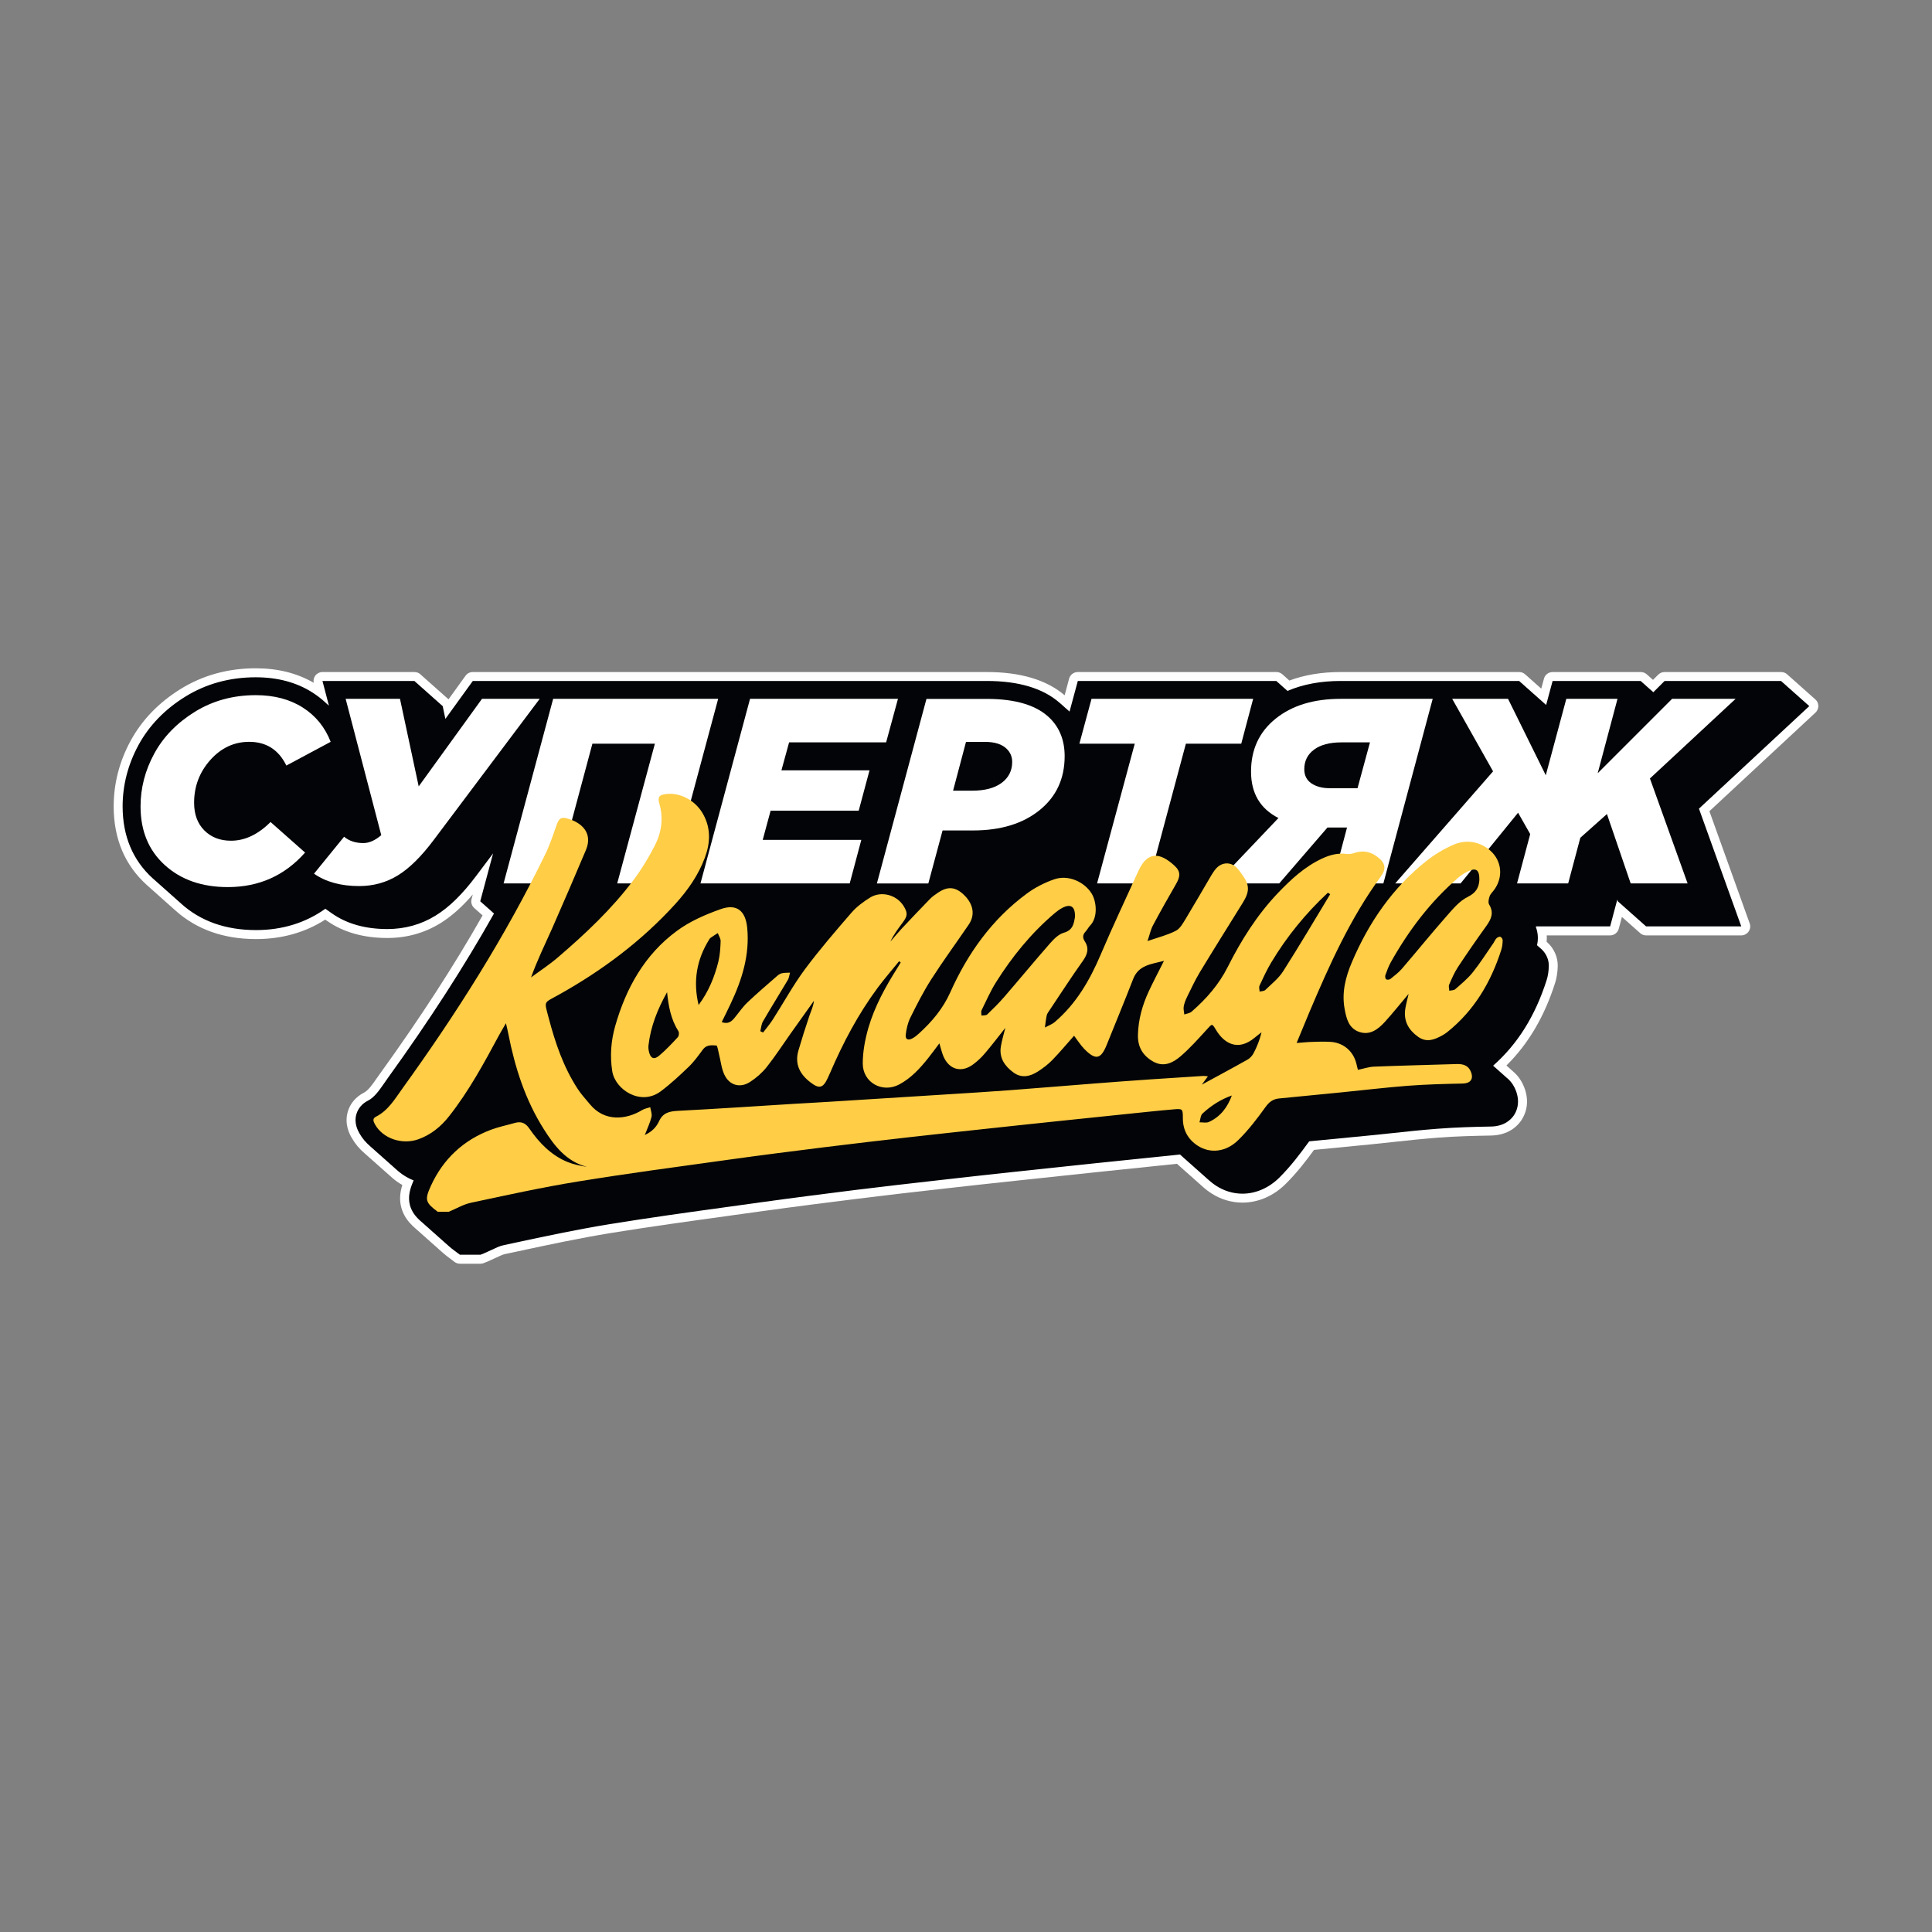
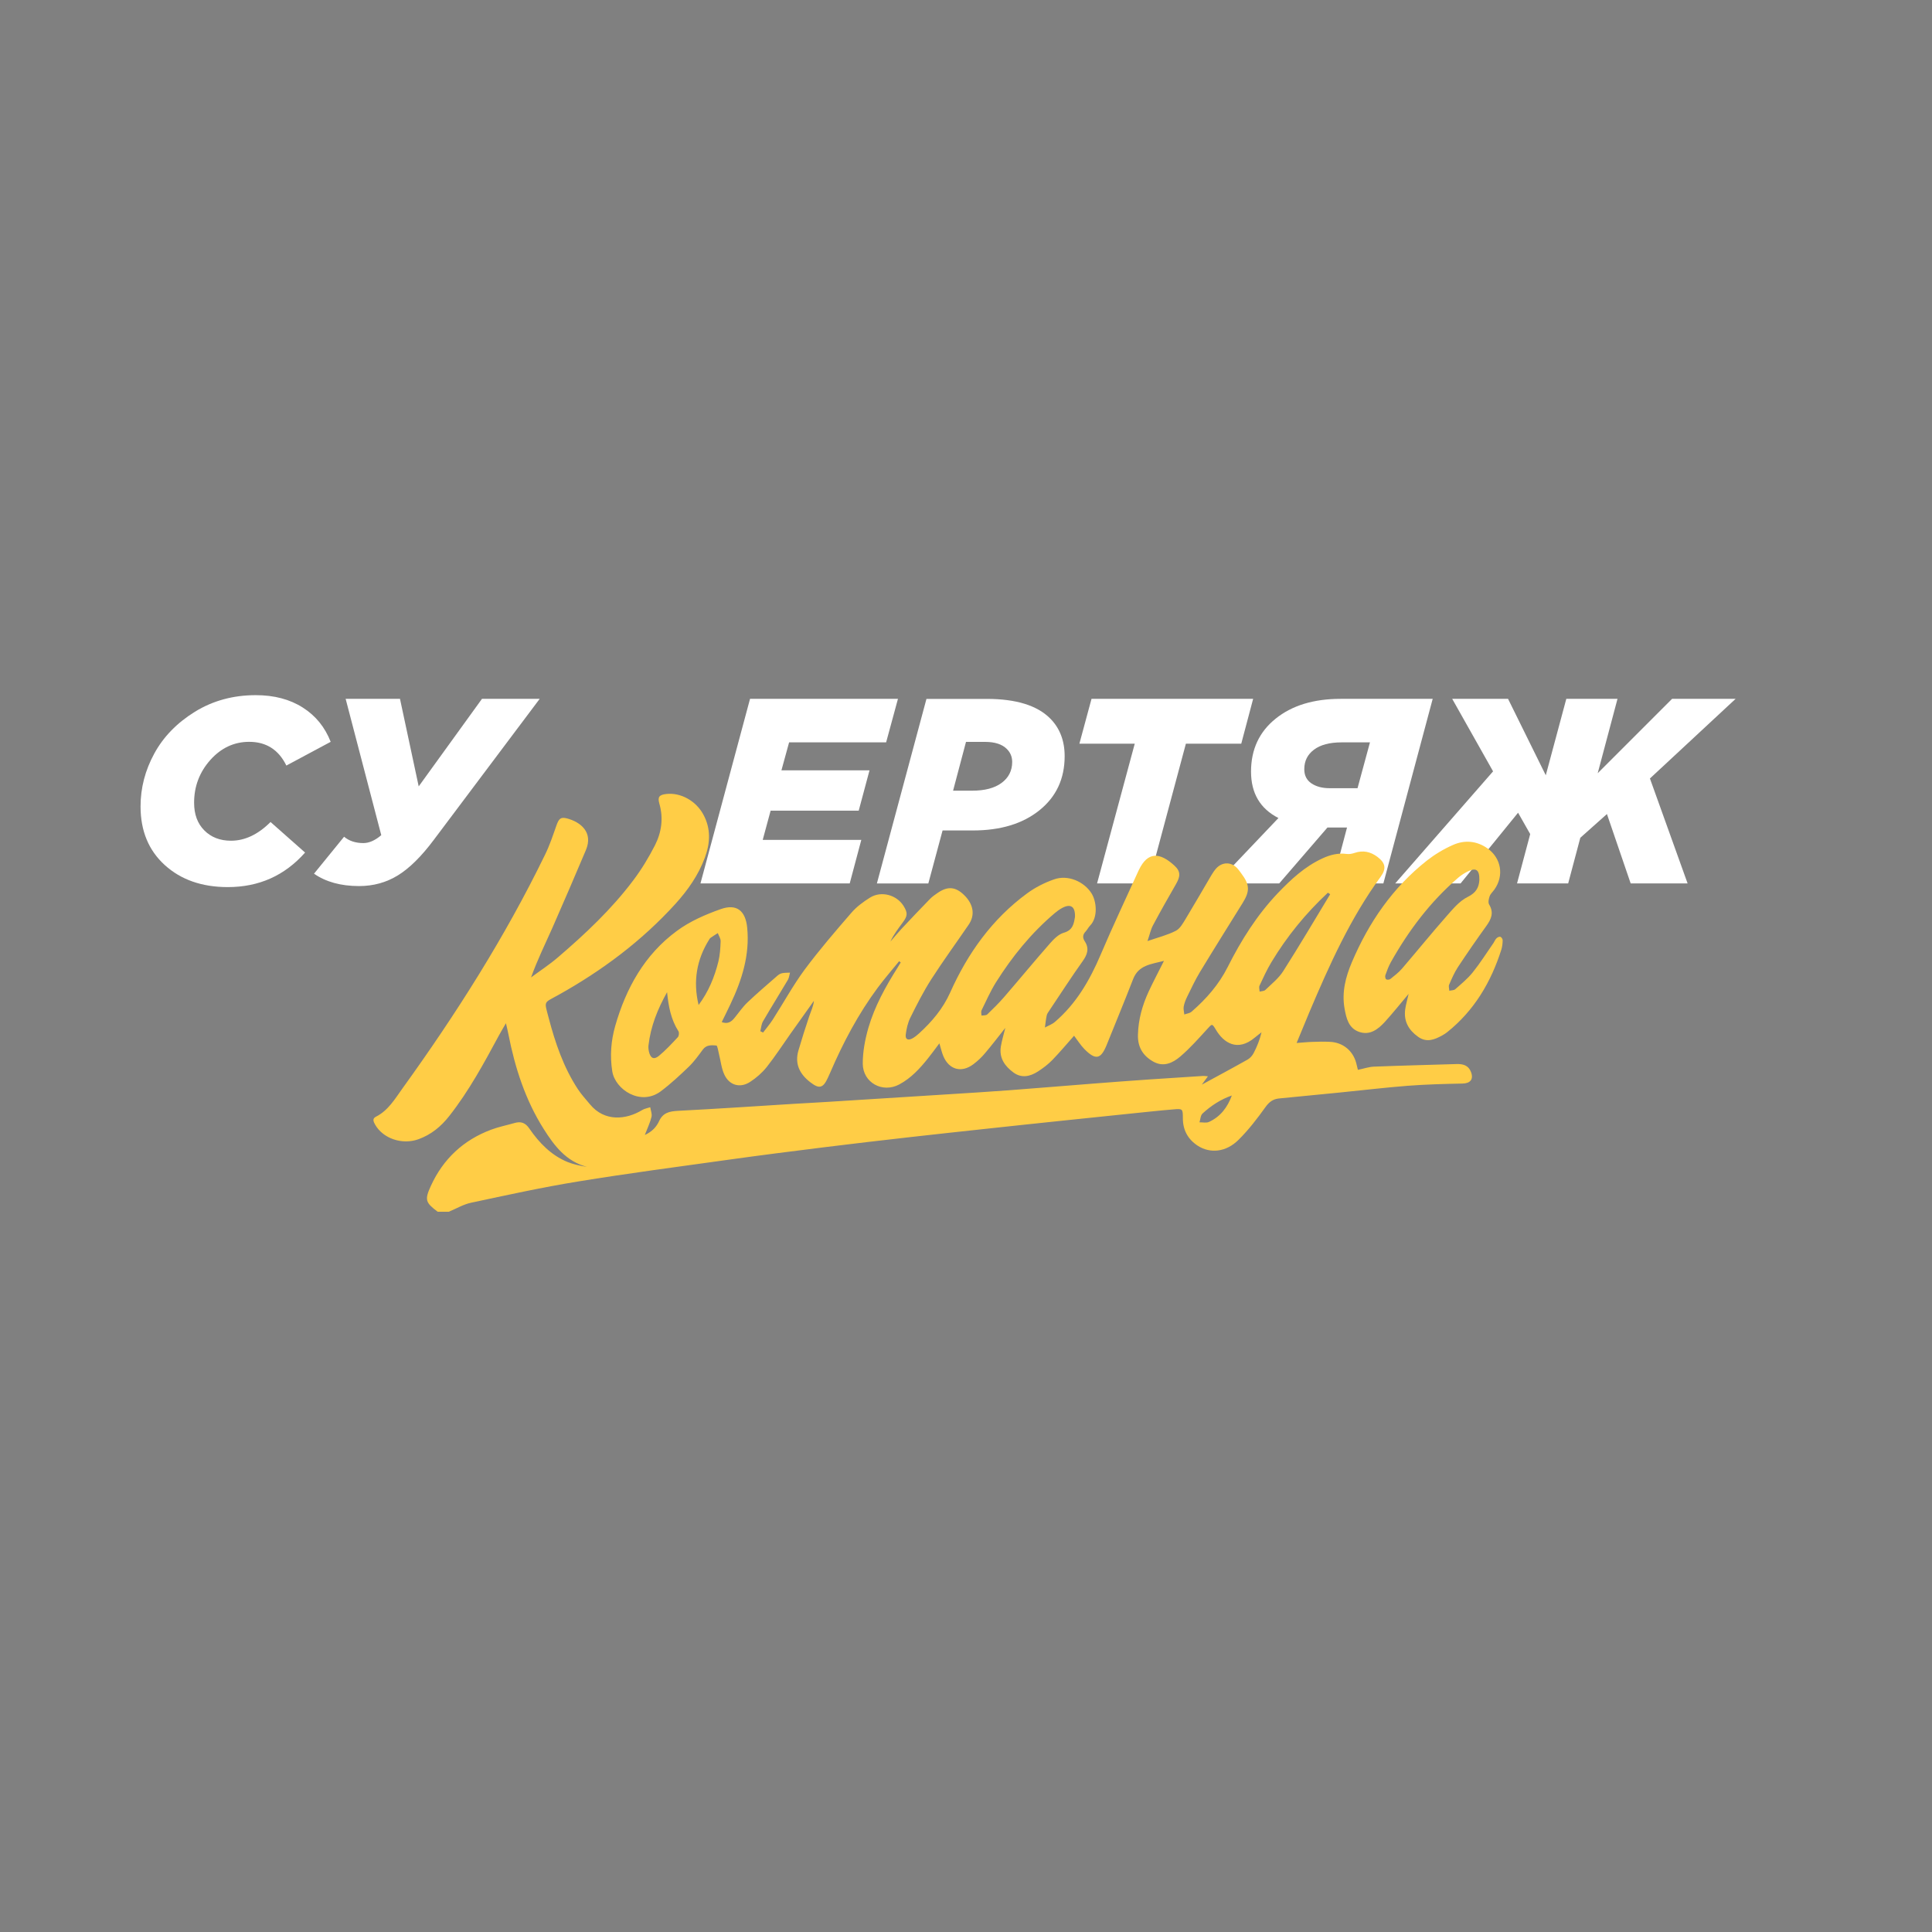
<svg xmlns="http://www.w3.org/2000/svg" width="32" height="32" viewBox="0 0 32 32" fill="none">
  <rect x="0" y="0" width="32" height="32" fill="#808080" stroke="none" />
  <g clip-path="url(#clip0_78_20)">
    <mask id="mask0_78_20" style="mask-type:luminance" maskUnits="userSpaceOnUse" x="0" y="0" width="32" height="32">
      <path d="M0 -1.51992e-06H32V32H0V-1.51992e-06Z" fill="white" />
    </mask>
    <g mask="url(#mask0_78_20)">
-       <path d="M30.107 11.64C30.098 11.617 30.084 11.598 30.066 11.583C30.065 11.582 29.602 11.17 29.601 11.169C29.575 11.145 29.539 11.131 29.502 11.131H27.571C27.532 11.131 27.494 11.146 27.466 11.174L27.379 11.261C27.379 11.261 27.277 11.17 27.276 11.169C27.249 11.145 27.213 11.131 27.176 11.131H25.716C25.649 11.131 25.59 11.176 25.573 11.24L25.528 11.406C25.528 11.405 25.267 11.174 25.267 11.174C25.24 11.147 25.202 11.131 25.163 11.131H22.205C21.893 11.131 21.608 11.178 21.356 11.272C21.355 11.271 21.241 11.17 21.241 11.169C21.213 11.145 21.178 11.131 21.141 11.131H17.852C17.785 11.131 17.726 11.175 17.708 11.24L17.634 11.516C17.334 11.26 16.9 11.131 16.345 11.131H7.831C7.783 11.131 7.739 11.153 7.711 11.192L7.429 11.583C7.428 11.582 6.972 11.177 6.972 11.177C6.945 11.148 6.906 11.131 6.865 11.131H5.341C5.295 11.131 5.252 11.152 5.224 11.188C5.197 11.223 5.187 11.267 5.196 11.309C4.922 11.15 4.6 11.069 4.236 11.069C3.778 11.069 3.36 11.184 2.993 11.411C2.631 11.635 2.352 11.923 2.164 12.269C1.977 12.612 1.883 12.978 1.883 13.357C1.883 13.891 2.067 14.329 2.431 14.658C2.431 14.658 2.898 15.073 2.898 15.074C3.249 15.392 3.7 15.554 4.24 15.554C4.667 15.554 5.052 15.446 5.387 15.232L5.413 15.25C5.683 15.44 6.02 15.536 6.415 15.536C6.733 15.536 7.027 15.455 7.29 15.294C7.472 15.182 7.651 15.024 7.831 14.815L7.811 14.89C7.799 14.935 7.808 14.983 7.836 15.019C7.842 15.027 7.849 15.034 7.856 15.041C7.857 15.041 7.993 15.162 7.993 15.162C7.518 15.999 6.964 16.853 6.305 17.768C6.285 17.795 6.265 17.824 6.245 17.852C6.167 17.965 6.099 18.062 6.026 18.099C5.896 18.165 5.802 18.275 5.762 18.408C5.698 18.619 5.793 18.79 5.825 18.845C5.879 18.94 5.949 19.026 6.036 19.1C6.037 19.1 6.501 19.513 6.503 19.514C6.552 19.557 6.606 19.594 6.664 19.627C6.628 19.74 6.61 19.867 6.648 20.005C6.687 20.146 6.769 20.242 6.836 20.306L6.836 20.306C6.845 20.314 6.853 20.322 6.861 20.329L6.865 20.332L6.865 20.332L6.867 20.334L6.867 20.334L6.874 20.341L6.92 20.382L6.921 20.381L6.923 20.383L6.922 20.384L6.93 20.39L6.976 20.431L6.976 20.431L6.978 20.433L6.978 20.433L6.985 20.439L7.032 20.481L7.032 20.48L7.034 20.482L7.034 20.482L7.041 20.489L7.087 20.53L7.088 20.53L7.089 20.532L7.089 20.532L7.097 20.538L7.143 20.58L7.143 20.579L7.145 20.581L7.145 20.581L7.152 20.588L7.199 20.629L7.199 20.629L7.201 20.631L7.2 20.631L7.208 20.637L7.254 20.678L7.254 20.678L7.256 20.68L7.256 20.68L7.263 20.687L7.31 20.728L7.31 20.728L7.312 20.729L7.312 20.73L7.319 20.736L7.327 20.743C7.33 20.746 7.332 20.747 7.335 20.75L7.349 20.762L7.349 20.762C7.383 20.791 7.418 20.819 7.449 20.841L7.528 20.901C7.553 20.92 7.585 20.931 7.617 20.931H7.96C7.98 20.931 7.999 20.927 8.017 20.919L8.072 20.897C8.121 20.876 8.166 20.855 8.206 20.836C8.265 20.808 8.325 20.78 8.361 20.772L8.569 20.728C9.074 20.619 9.596 20.508 10.109 20.424C10.77 20.317 11.448 20.223 12.104 20.133L12.108 20.132C12.272 20.11 12.436 20.087 12.599 20.064C13.161 19.986 13.715 19.916 14.182 19.858C14.649 19.799 15.125 19.745 15.585 19.693C16.011 19.644 16.442 19.598 16.823 19.557C17.203 19.516 17.621 19.471 18.139 19.417C18.501 19.379 18.863 19.341 19.226 19.304C19.283 19.299 19.464 19.28 19.495 19.276L19.495 19.277C19.495 19.277 19.54 19.317 19.547 19.323L19.55 19.326C19.551 19.327 19.596 19.367 19.603 19.373L19.606 19.376C19.606 19.376 19.652 19.417 19.658 19.422L19.662 19.425C19.662 19.425 19.708 19.466 19.714 19.472L19.717 19.474C19.718 19.475 19.764 19.516 19.77 19.521L19.773 19.524C19.773 19.524 19.821 19.567 19.826 19.571L19.828 19.573C19.829 19.574 19.877 19.616 19.881 19.62L19.884 19.623C19.884 19.623 19.938 19.67 19.938 19.671C19.976 19.704 20.018 19.736 20.062 19.764C20.218 19.866 20.397 19.919 20.579 19.919C20.84 19.919 21.094 19.809 21.294 19.61C21.477 19.429 21.634 19.226 21.764 19.046C22.124 19.011 22.425 18.982 22.708 18.954C22.831 18.941 22.954 18.928 23.076 18.915C23.32 18.889 23.572 18.862 23.817 18.843C24.118 18.82 24.418 18.813 24.698 18.808C24.989 18.802 25.136 18.648 25.198 18.556C25.259 18.465 25.347 18.274 25.247 18.012C25.219 17.94 25.165 17.835 25.064 17.749C25.063 17.748 25.029 17.718 25.029 17.718C25.029 17.718 24.974 17.669 24.974 17.669C24.973 17.668 24.951 17.648 24.951 17.648C25.315 17.288 25.58 16.838 25.758 16.279C25.784 16.196 25.798 16.106 25.801 16.004C25.805 15.861 25.743 15.716 25.637 15.617C25.636 15.616 25.617 15.599 25.617 15.599C25.62 15.563 25.621 15.528 25.619 15.493H26.669C26.736 15.493 26.795 15.447 26.812 15.382L26.864 15.187C26.865 15.187 27.157 15.447 27.158 15.448C27.185 15.476 27.223 15.493 27.264 15.493H28.841C28.889 15.493 28.934 15.469 28.962 15.43C28.99 15.39 28.997 15.339 28.98 15.294L28.313 13.436L30.07 11.803C30.114 11.761 30.129 11.697 30.107 11.64Z" fill="white" />
-     </g>
+       </g>
    <mask id="mask1_78_20" style="mask-type:luminance" maskUnits="userSpaceOnUse" x="0" y="0" width="32" height="32">
      <path d="M0 -1.51992e-06H32V32H0V-1.51992e-06Z" fill="white" />
    </mask>
    <g mask="url(#mask1_78_20)">
-       <path d="M29.969 11.694H29.965L29.967 11.692H29.962L29.964 11.69H29.96L29.962 11.688H29.958L29.96 11.686H29.956L29.958 11.684H29.953L29.956 11.682H29.951L29.953 11.68H29.949L29.951 11.678H29.947L29.949 11.676H29.945L29.947 11.675H29.942L29.944 11.672H29.94L29.942 11.671H29.938L29.94 11.668H29.936L29.938 11.667H29.933L29.935 11.665H29.931L29.933 11.663H29.929L29.931 11.661H29.927L29.929 11.659H29.924L29.927 11.657H29.922L29.924 11.655H29.92L29.922 11.653H29.918L29.92 11.651H29.916L29.918 11.649H29.913L29.915 11.647H29.911L29.913 11.645H29.909L29.911 11.643H29.907L29.909 11.641H29.904L29.907 11.639H29.902L29.904 11.637H29.9L29.902 11.635H29.898L29.9 11.633H29.895L29.898 11.631H29.893L29.895 11.629H29.891L29.893 11.627H29.889L29.891 11.625H29.887L29.889 11.623H29.884L29.887 11.621H29.882L29.884 11.619H29.88L29.882 11.617H29.878L29.88 11.615H29.875L29.878 11.613H29.873L29.875 11.611H29.871L29.873 11.609H29.869L29.871 11.607H29.866L29.869 11.605H29.864L29.866 11.603H29.862L29.864 11.601H29.86L29.862 11.599H29.858L29.86 11.597H29.855L29.858 11.595H29.853L29.855 11.593H29.851L29.853 11.591H29.849L29.851 11.589H29.847L29.849 11.588H29.844L29.846 11.585H29.842L29.844 11.584H29.84L29.842 11.582H29.838L29.84 11.579H29.835L29.838 11.578H29.833L29.835 11.576H29.831L29.833 11.574H29.829L29.831 11.572H29.826L29.829 11.57H29.824L29.826 11.568H29.822L29.824 11.566H29.82L29.822 11.564H29.818L29.82 11.562H29.815L29.817 11.56H29.813L29.815 11.558H29.811L29.813 11.556H29.809L29.811 11.554H29.806L29.809 11.552H29.804L29.806 11.55H29.802L29.804 11.548H29.8L29.802 11.546H29.797L29.8 11.544H29.795L29.797 11.542H29.793L29.795 11.54H29.791L29.793 11.538H29.789L29.791 11.536H29.787L29.789 11.534H29.784L29.786 11.532H29.782L29.784 11.53H29.78L29.782 11.528H29.778L29.78 11.526H29.775L29.777 11.524H29.773L29.775 11.522H29.771L29.773 11.52H29.769L29.771 11.518H29.766L29.769 11.516H29.764L29.766 11.514H29.762L29.764 11.512H29.76L29.762 11.51H29.758L29.76 11.508H29.755L29.758 11.506H29.753L29.755 11.504H29.751L29.753 11.502H29.749L29.751 11.5H29.747L29.748 11.498H29.744L29.746 11.496H29.742L29.744 11.495H29.74L29.742 11.492H29.738L29.74 11.491H29.735L29.737 11.489H29.733L29.735 11.487H29.731L29.733 11.485H29.729L29.731 11.483H29.726L29.729 11.481H29.724L29.726 11.479H29.722L29.724 11.477H29.72L29.722 11.475H29.718L29.72 11.473H29.715L29.717 11.471H29.713L29.715 11.469H29.711L29.713 11.467H29.709L29.711 11.465H29.706L29.709 11.463H29.704L29.706 11.461H29.702L29.704 11.459H29.7L29.702 11.457H29.697L29.7 11.455H29.695L29.697 11.453H29.693L29.695 11.451H29.691L29.693 11.449H29.689L29.691 11.447H29.686L29.689 11.445H29.684L29.686 11.443H29.682L29.684 11.441H29.68L29.682 11.439H29.677L29.68 11.437H29.675L29.677 11.435H29.673L29.675 11.433H29.671L29.673 11.431H29.669L29.671 11.429H29.666L29.669 11.427H29.664L29.666 11.425H29.662L29.664 11.423H29.66L29.662 11.421H29.657L29.66 11.419H29.655L29.657 11.417H29.653L29.655 11.415H29.651L29.653 11.413H29.648L29.651 11.412H29.646L29.648 11.409H29.644L29.646 11.408H29.642L29.644 11.405H29.64L29.642 11.403H29.637L29.64 11.402H29.635L29.637 11.4H29.633L29.635 11.398H29.631L29.633 11.396H29.629L29.631 11.394H29.626L29.628 11.392H29.624L29.626 11.39H29.622L29.624 11.388H29.62L29.622 11.386H29.617L29.619 11.384H29.615L29.617 11.382H29.613L29.615 11.38H29.611L29.613 11.378H29.608L29.611 11.376H29.606L29.608 11.374H29.604L29.606 11.372H29.602L29.604 11.37H29.6L29.602 11.368H29.597L29.599 11.366H29.595L29.597 11.364H29.593L29.595 11.362H29.591L29.593 11.36H29.588L29.591 11.358H29.586L29.588 11.356H29.584L29.586 11.354H29.582L29.584 11.352H29.58L29.582 11.35H29.577L29.579 11.348H29.575L29.577 11.346H29.573L29.575 11.344H29.571L29.573 11.342H29.568L29.571 11.34H29.566L29.568 11.338H29.564L29.566 11.336H29.562L29.564 11.334H29.56L29.562 11.332H29.557L29.559 11.33H29.555L29.557 11.328H29.553L29.555 11.326H29.551L29.553 11.324H29.549L29.55 11.322H29.546L29.548 11.32H29.544L29.546 11.319H29.542L29.544 11.316H29.54L29.542 11.315H29.537L29.54 11.312H29.535L29.537 11.311H29.533L29.535 11.309H29.531L29.533 11.307H29.528L29.53 11.305H29.526L29.528 11.303H29.524L29.526 11.301H29.522L29.524 11.299H29.52L29.522 11.297H29.517L29.519 11.295H29.515L29.517 11.293H29.513L29.515 11.291H29.511L29.513 11.289H29.508L29.511 11.287H29.506L29.508 11.285H29.504L29.506 11.283H29.502L29.504 11.281H29.499L29.502 11.279H27.571L27.385 11.465L27.385 11.465H27.382L27.383 11.463H27.38L27.381 11.461H27.378L27.379 11.459H27.376L27.376 11.457H27.374L27.374 11.455H27.371L27.372 11.453H27.369L27.37 11.451H27.367L27.367 11.449H27.365L27.365 11.447H27.363L27.363 11.445H27.36L27.361 11.443H27.358L27.358 11.441H27.356L27.356 11.439H27.354L27.354 11.437H27.351L27.352 11.435H27.349L27.35 11.433H27.347L27.347 11.431H27.345L27.345 11.429H27.342L27.343 11.427H27.34L27.341 11.425H27.338L27.338 11.423H27.336L27.336 11.421H27.334L27.334 11.419H27.331L27.332 11.417H27.329L27.33 11.415H27.327L27.327 11.413H27.325L27.325 11.412H27.322L27.323 11.409H27.32L27.321 11.408H27.318L27.318 11.405H27.316L27.316 11.403H27.313L27.314 11.402H27.311L27.312 11.4H27.309L27.31 11.398H27.307L27.307 11.396H27.305L27.305 11.394H27.302L27.303 11.392H27.3L27.301 11.39H27.298L27.299 11.388H27.296L27.296 11.386H27.294L27.294 11.384H27.291L27.292 11.382H27.289L27.29 11.38H27.287L27.287 11.378H27.285L27.285 11.376H27.282L27.283 11.374H27.28L27.281 11.372H27.278L27.278 11.37H27.276L27.276 11.368H27.273L27.274 11.366H27.271L27.272 11.364H27.269L27.27 11.362H27.267L27.267 11.36H27.265L27.265 11.358H27.262L27.263 11.356H27.26L27.261 11.354H27.258L27.258 11.352H27.256L27.256 11.35H27.253L27.254 11.348H27.251L27.252 11.346H27.249L27.249 11.344H27.247L27.247 11.342H27.245L27.245 11.34H27.242L27.243 11.338H27.24L27.241 11.336H27.238L27.238 11.334H27.236L27.236 11.332H27.233L27.234 11.33H27.231L27.232 11.328H27.229L27.23 11.326H27.227L27.227 11.324H27.224L27.225 11.322H27.222L27.223 11.32H27.22L27.221 11.319H27.218L27.218 11.316H27.216L27.216 11.315H27.213L27.214 11.312H27.211L27.212 11.311H27.209L27.209 11.309H27.207L27.207 11.307H27.204L27.205 11.305H27.202L27.203 11.303H27.2L27.201 11.301H27.198L27.198 11.299H27.196L27.196 11.297H27.193L27.194 11.295H27.191L27.192 11.293H27.189L27.189 11.291H27.187L27.187 11.289H27.184L27.185 11.287H27.182L27.183 11.285H27.18L27.181 11.283H27.178L27.178 11.281H27.176L27.176 11.279H25.716L25.609 11.676H25.608L25.608 11.675H25.606L25.605 11.672H25.604L25.603 11.671H25.602L25.601 11.668H25.6L25.599 11.667H25.597L25.596 11.665H25.595L25.594 11.663H25.593L25.592 11.661H25.591L25.59 11.659H25.588L25.587 11.657H25.586L25.585 11.655H25.584L25.583 11.653H25.582L25.581 11.651H25.58L25.578 11.649H25.577L25.576 11.647H25.575L25.574 11.645H25.573L25.572 11.643H25.571L25.57 11.641H25.568L25.567 11.639H25.566L25.565 11.637H25.564L25.563 11.635H25.562L25.561 11.633H25.56L25.559 11.631H25.557L25.556 11.629H25.555L25.554 11.627H25.553L25.552 11.625H25.551L25.55 11.623H25.549L25.547 11.621H25.546L25.545 11.619H25.544L25.543 11.617H25.542L25.541 11.615H25.54L25.539 11.613H25.537L25.536 11.611H25.535L25.534 11.609H25.533L25.532 11.607H25.531L25.53 11.605H25.528L25.527 11.603H25.526L25.525 11.601H25.524L25.523 11.599H25.522L25.521 11.597H25.52L25.518 11.595H25.517L25.516 11.593H25.515L25.514 11.591H25.513L25.512 11.589H25.511L25.51 11.588H25.508L25.507 11.585H25.506L25.505 11.584H25.504L25.503 11.582H25.502L25.501 11.579H25.499L25.498 11.578H25.497L25.496 11.576H25.495L25.494 11.574H25.493L25.492 11.572H25.491L25.49 11.57H25.488L25.487 11.568H25.486L25.485 11.566H25.484L25.483 11.564H25.482L25.481 11.562H25.48L25.478 11.56H25.477L25.476 11.558H25.475L25.474 11.556H25.473L25.472 11.554H25.471L25.47 11.552H25.468L25.467 11.55H25.466L25.465 11.548H25.464L25.463 11.546H25.462L25.461 11.544H25.459L25.459 11.542H25.457L25.456 11.54H25.455L25.454 11.538H25.453L25.452 11.536H25.451L25.45 11.534H25.448L25.447 11.532H25.446L25.445 11.53H25.444L25.443 11.528H25.442L25.441 11.526H25.439L25.438 11.524H25.437L25.436 11.522H25.435L25.434 11.52H25.433L25.432 11.518H25.431L25.43 11.516H25.428L25.427 11.514H25.426L25.425 11.512H25.424L25.423 11.51H25.422L25.421 11.508H25.419L25.418 11.506H25.417L25.416 11.504H25.415L25.414 11.502H25.413L25.412 11.5H25.41L25.41 11.498H25.408L25.407 11.496H25.406L25.405 11.495H25.404L25.403 11.492H25.402L25.401 11.491H25.399L25.398 11.489H25.397L25.396 11.487H25.395L25.394 11.485H25.393L25.392 11.483H25.39L25.39 11.481H25.388L25.387 11.479H25.386L25.385 11.477H25.384L25.383 11.475H25.381L25.381 11.473H25.379L25.378 11.471H25.377L25.376 11.469H25.375L25.374 11.467H25.373L25.372 11.465H25.37L25.369 11.463H25.368L25.367 11.461H25.366L25.365 11.459H25.364L25.363 11.457H25.362L25.36 11.455H25.359L25.358 11.453H25.357L25.356 11.451H25.355L25.354 11.449H25.353L25.352 11.447H25.35L25.349 11.445H25.348L25.347 11.443H25.346L25.345 11.441H25.344L25.343 11.439H25.341L25.341 11.437H25.339L25.338 11.435H25.337L25.336 11.433H25.335L25.334 11.431H25.333L25.332 11.429H25.33L25.329 11.427H25.328L25.327 11.425H25.326L25.325 11.423H25.324L25.323 11.421H25.322L25.32 11.419H25.319L25.318 11.417H25.317L25.316 11.415H25.315L25.314 11.413H25.312L25.312 11.412H25.31L25.309 11.409H25.308L25.307 11.408H25.306L25.305 11.405H25.304L25.303 11.403H25.301L25.3 11.402H25.299L25.298 11.4H25.297L25.296 11.398H25.295L25.294 11.396H25.293L25.292 11.394H25.29L25.289 11.392H25.288L25.287 11.39H25.286L25.285 11.388H25.284L25.283 11.386H25.281L25.28 11.384H25.279L25.278 11.382H25.277L25.276 11.38H25.275L25.274 11.378H25.273L25.272 11.376H25.27L25.269 11.374H25.268L25.267 11.372H25.266L25.265 11.37H25.264L25.263 11.368H25.262L25.261 11.366H25.259L25.258 11.364H25.257L25.256 11.362H25.255L25.254 11.36H25.253L25.252 11.358H25.25L25.249 11.356H25.248L25.247 11.354H25.246L25.245 11.352H25.244L25.243 11.35H25.241L25.241 11.348H25.239L25.238 11.346H25.237L25.236 11.344H25.235L25.234 11.342H25.233L25.232 11.34H25.23L25.229 11.338H25.228L25.227 11.336H25.226L25.225 11.334H25.224L25.223 11.332H25.221L25.22 11.33H25.219L25.218 11.328H25.217L25.216 11.326H25.215L25.214 11.324H25.212L25.212 11.322H25.21L25.209 11.32H25.208L25.207 11.319H25.206L25.205 11.316H25.204L25.203 11.315H25.201L25.2 11.312H25.199L25.198 11.311H25.197L25.196 11.309H25.195L25.194 11.307H25.192L25.192 11.305H25.19L25.189 11.303H25.188L25.187 11.301H25.186L25.185 11.299H25.183L25.183 11.297H25.181L25.18 11.295H25.179L25.178 11.293H25.177L25.176 11.291H25.175L25.174 11.289H25.172L25.172 11.287H25.17L25.169 11.285H25.168L25.167 11.283H25.166L25.165 11.281H25.164L25.163 11.279H24.116H23.545H22.205C21.874 11.279 21.58 11.334 21.325 11.444L21.326 11.443H21.323L21.323 11.441H21.32L21.321 11.439H21.318L21.319 11.437H21.316L21.317 11.435H21.314L21.314 11.433H21.312L21.312 11.431H21.309L21.31 11.429H21.307L21.308 11.427H21.305L21.305 11.425H21.303L21.303 11.423H21.3L21.301 11.421H21.298L21.299 11.419H21.296L21.297 11.417H21.294L21.294 11.415H21.292L21.292 11.413H21.289L21.29 11.412H21.287L21.288 11.409H21.285L21.285 11.408H21.283L21.283 11.405H21.28L21.281 11.403H21.278L21.279 11.402H21.276L21.277 11.4H21.274L21.274 11.398H21.272L21.272 11.396H21.269L21.27 11.394H21.267L21.268 11.392H21.265L21.265 11.39H21.263L21.263 11.388H21.26L21.261 11.386H21.258L21.259 11.384H21.256L21.256 11.382H21.254L21.254 11.38H21.252L21.252 11.378H21.249L21.25 11.376H21.247L21.248 11.374H21.245L21.245 11.372H21.243L21.243 11.37H21.241L21.241 11.368H21.238L21.239 11.366H21.236L21.236 11.364H21.234L21.234 11.362H21.232L21.232 11.36H21.229L21.23 11.358H21.227L21.228 11.356H21.225L21.225 11.354H21.223L21.223 11.352H21.22L21.221 11.35H21.218L21.219 11.348H21.216L21.216 11.346H21.214L21.214 11.344H21.212L21.212 11.342H21.209L21.21 11.34H21.207L21.208 11.338H21.205L21.205 11.336H21.203L21.203 11.334H21.2L21.201 11.332H21.198L21.199 11.33H21.196L21.196 11.328H21.194L21.194 11.326H21.192L21.192 11.324H21.189L21.19 11.322H21.187L21.188 11.32H21.185L21.185 11.319H21.183L21.183 11.316H21.18L21.181 11.315H21.178L21.179 11.312H21.176L21.177 11.311H21.174L21.174 11.309H21.172L21.172 11.307H21.169L21.17 11.305H21.167L21.168 11.303H21.165L21.165 11.301H21.163L21.163 11.299H21.16L21.161 11.297H21.158L21.159 11.295H21.156L21.156 11.293H21.154L21.154 11.291H21.151L21.152 11.289H21.149L21.15 11.287H21.147L21.148 11.285H21.145L21.145 11.283H21.143L21.143 11.281H21.14L21.141 11.279H17.852L17.715 11.786C17.714 11.786 17.714 11.785 17.714 11.785C17.713 11.784 17.712 11.784 17.711 11.783C17.711 11.782 17.71 11.782 17.709 11.781C17.708 11.78 17.708 11.78 17.707 11.779C17.706 11.778 17.706 11.778 17.705 11.777C17.704 11.777 17.703 11.776 17.703 11.775C17.702 11.774 17.701 11.774 17.7 11.773C17.7 11.773 17.699 11.772 17.698 11.771C17.697 11.771 17.697 11.77 17.696 11.769C17.695 11.769 17.694 11.768 17.694 11.767C17.693 11.767 17.692 11.766 17.691 11.765C17.691 11.765 17.69 11.764 17.689 11.763C17.689 11.763 17.688 11.762 17.687 11.761C17.686 11.761 17.686 11.76 17.685 11.759C17.684 11.759 17.683 11.758 17.683 11.757C17.682 11.757 17.681 11.756 17.68 11.755C17.68 11.755 17.679 11.754 17.678 11.754C17.677 11.753 17.677 11.752 17.676 11.751C17.675 11.751 17.674 11.75 17.674 11.749C17.673 11.749 17.672 11.748 17.672 11.748C17.671 11.747 17.67 11.746 17.669 11.746C17.668 11.745 17.668 11.744 17.667 11.743C17.666 11.743 17.665 11.742 17.665 11.742C17.664 11.741 17.663 11.74 17.663 11.739C17.662 11.739 17.661 11.738 17.66 11.738C17.66 11.737 17.659 11.736 17.658 11.736C17.657 11.735 17.657 11.734 17.656 11.734C17.655 11.733 17.654 11.732 17.654 11.732C17.653 11.731 17.652 11.73 17.651 11.73C17.651 11.729 17.65 11.728 17.649 11.728C17.648 11.727 17.648 11.726 17.647 11.726C17.646 11.725 17.645 11.724 17.645 11.724C17.644 11.723 17.643 11.722 17.642 11.722C17.642 11.721 17.641 11.72 17.64 11.72C17.64 11.719 17.639 11.719 17.638 11.718C17.637 11.717 17.637 11.716 17.636 11.716C17.635 11.715 17.634 11.715 17.634 11.714C17.633 11.713 17.632 11.713 17.631 11.712C17.631 11.711 17.63 11.711 17.629 11.71C17.628 11.709 17.628 11.709 17.627 11.708C17.626 11.707 17.625 11.707 17.625 11.706C17.624 11.705 17.623 11.705 17.622 11.704C17.622 11.703 17.621 11.703 17.62 11.702C17.619 11.701 17.619 11.701 17.618 11.7C17.617 11.699 17.616 11.699 17.616 11.698C17.615 11.697 17.614 11.697 17.614 11.696C17.613 11.695 17.612 11.695 17.611 11.694C17.61 11.694 17.61 11.693 17.609 11.692C17.608 11.691 17.608 11.691 17.607 11.69C17.606 11.69 17.605 11.689 17.605 11.688C17.604 11.687 17.603 11.687 17.602 11.686C17.602 11.685 17.601 11.685 17.6 11.684C17.599 11.684 17.599 11.683 17.598 11.682C17.597 11.682 17.596 11.681 17.596 11.68C17.595 11.68 17.594 11.679 17.593 11.678C17.593 11.678 17.592 11.677 17.591 11.676C17.591 11.676 17.59 11.675 17.589 11.674C17.588 11.674 17.588 11.673 17.587 11.672C17.586 11.672 17.585 11.671 17.585 11.67C17.584 11.67 17.583 11.669 17.582 11.668C17.582 11.668 17.581 11.667 17.58 11.666C17.579 11.666 17.579 11.665 17.578 11.664C17.577 11.664 17.576 11.663 17.576 11.662C17.575 11.662 17.574 11.661 17.573 11.66C17.573 11.66 17.572 11.659 17.571 11.659C17.571 11.658 17.57 11.657 17.569 11.656C17.568 11.656 17.567 11.655 17.567 11.655C17.566 11.654 17.565 11.653 17.565 11.652C17.564 11.652 17.563 11.651 17.562 11.651C17.562 11.65 17.561 11.649 17.56 11.649C17.559 11.648 17.559 11.647 17.558 11.647C17.557 11.646 17.556 11.645 17.556 11.645C17.555 11.644 17.554 11.643 17.553 11.643C17.553 11.642 17.552 11.641 17.551 11.641C17.278 11.401 16.873 11.279 16.345 11.279H15.262H15.118H12.282H12.196H9.533H8.934H7.831L7.377 11.907L7.332 11.694H7.33L7.33 11.692H7.328L7.327 11.69H7.325L7.325 11.688H7.323L7.323 11.686H7.321L7.321 11.684H7.319L7.318 11.682H7.317L7.316 11.68H7.314L7.314 11.678H7.312L7.312 11.676H7.31L7.309 11.675H7.308L7.307 11.672H7.305L7.305 11.671H7.303L7.303 11.668H7.301L7.301 11.667H7.299L7.298 11.665H7.297L7.296 11.663H7.294L7.294 11.661H7.292L7.292 11.659H7.29L7.289 11.657H7.288L7.287 11.655H7.285L7.285 11.653H7.283L7.283 11.651H7.281L7.281 11.649H7.279L7.278 11.647H7.277L7.276 11.645H7.274L7.274 11.643H7.272L7.272 11.641H7.27L7.269 11.639H7.268L7.267 11.637H7.265L7.265 11.635H7.263L7.263 11.633H7.261L7.261 11.631H7.259L7.258 11.629H7.256L7.256 11.627H7.254L7.254 11.625H7.252L7.252 11.623H7.25L7.249 11.621H7.248L7.247 11.619H7.245L7.245 11.617H7.243L7.243 11.615H7.241L7.24 11.613H7.239L7.238 11.611H7.237L7.236 11.609H7.234L7.234 11.607H7.232L7.232 11.605H7.23L7.229 11.603H7.228L7.227 11.601H7.225L7.225 11.599H7.223L7.223 11.597H7.221L7.221 11.595H7.219L7.218 11.593H7.217L7.216 11.591H7.214L7.214 11.589H7.212L7.212 11.588H7.21L7.209 11.585H7.208L7.207 11.584H7.205L7.205 11.582H7.203L7.203 11.579H7.201L7.201 11.578H7.199L7.198 11.576H7.196L7.196 11.574H7.194L7.194 11.572H7.192L7.192 11.57H7.19L7.189 11.568H7.188L7.187 11.566H7.185L7.185 11.564H7.183L7.183 11.562H7.181L7.18 11.56H7.179L7.178 11.558H7.176L7.176 11.556H7.174L7.174 11.554H7.172L7.172 11.552H7.17L7.169 11.55H7.168L7.167 11.548H7.165L7.165 11.546H7.163L7.163 11.544H7.161L7.16 11.542H7.159L7.158 11.54H7.156L7.156 11.538H7.154L7.154 11.536H7.152L7.152 11.534H7.15L7.149 11.532H7.148L7.147 11.53H7.145L7.145 11.528H7.143L7.143 11.526H7.141L7.14 11.524H7.139L7.138 11.522H7.136L7.136 11.52H7.134L7.134 11.518H7.132L7.132 11.516H7.13L7.129 11.514H7.127L7.127 11.512H7.125L7.125 11.51H7.123L7.123 11.508H7.121L7.12 11.506H7.119L7.118 11.504H7.116L7.116 11.502H7.114L7.114 11.5H7.112L7.111 11.498H7.11L7.109 11.496H7.107L7.107 11.495H7.105L7.105 11.492H7.103L7.103 11.491H7.101L7.1 11.489H7.099L7.098 11.487H7.096L7.096 11.485H7.094L7.094 11.483H7.092L7.091 11.481H7.09L7.089 11.479H7.088L7.087 11.477H7.085L7.085 11.475H7.083L7.083 11.473H7.081L7.08 11.471H7.079L7.078 11.469H7.076L7.076 11.467H7.074L7.074 11.465H7.072L7.072 11.463H7.07L7.069 11.461H7.067L7.067 11.459H7.065L7.065 11.457H7.063L7.063 11.455H7.061L7.06 11.453H7.059L7.058 11.451H7.056L7.056 11.449H7.054L7.054 11.447H7.052L7.051 11.445H7.05L7.049 11.443H7.047L7.047 11.441H7.045L7.045 11.439H7.043L7.043 11.437H7.041L7.04 11.435H7.038L7.038 11.433H7.036L7.036 11.431H7.034L7.034 11.429H7.032L7.031 11.427H7.03L7.029 11.425H7.027L7.027 11.423H7.025L7.025 11.421H7.023L7.022 11.419H7.021L7.02 11.417H7.019L7.018 11.415H7.016L7.016 11.413H7.014L7.014 11.412H7.012L7.011 11.409H7.01L7.009 11.408H7.007L7.007 11.405H7.005L7.005 11.403H7.003L7.003 11.402H7.001L7 11.4H6.998L6.998 11.398H6.996L6.996 11.396H6.994L6.994 11.394H6.992L6.991 11.392H6.99L6.989 11.39H6.987L6.987 11.388H6.985L6.985 11.386H6.983L6.982 11.384H6.981L6.98 11.382H6.978L6.978 11.38H6.976L6.976 11.378H6.974L6.974 11.376H6.972L6.971 11.374H6.969L6.969 11.372H6.967L6.967 11.37H6.965L6.965 11.368H6.963L6.962 11.366H6.961L6.96 11.364H6.958L6.958 11.362H6.956L6.956 11.36H6.954L6.953 11.358H6.952L6.951 11.356H6.95L6.949 11.354H6.947L6.947 11.352H6.945L6.945 11.35H6.943L6.942 11.348H6.941L6.94 11.346H6.938L6.938 11.344H6.936L6.936 11.342H6.934L6.934 11.34H6.932L6.931 11.338H6.929L6.929 11.336H6.927L6.927 11.334H6.925L6.925 11.332H6.923L6.922 11.33H6.921L6.92 11.328H6.918L6.918 11.326H6.916L6.916 11.324H6.914L6.914 11.322H6.912L6.911 11.32H6.909L6.909 11.319H6.907L6.907 11.316H6.905L6.905 11.315H6.903L6.902 11.312H6.901L6.9 11.311H6.898L6.898 11.309H6.896L6.896 11.307H6.894L6.893 11.305H6.892L6.891 11.303H6.889L6.889 11.301H6.887L6.887 11.299H6.885L6.885 11.297H6.883L6.882 11.295H6.881L6.88 11.293H6.878L6.878 11.291H6.876L6.876 11.289H6.874L6.873 11.287H6.872L6.871 11.285H6.869L6.869 11.283H6.867L6.867 11.281H6.865L6.865 11.279H5.341L5.448 11.688C5.447 11.687 5.446 11.686 5.446 11.685C5.445 11.685 5.444 11.684 5.443 11.684C5.443 11.683 5.442 11.682 5.441 11.682C5.44 11.681 5.44 11.68 5.439 11.68C5.438 11.679 5.437 11.678 5.437 11.678C5.436 11.677 5.435 11.676 5.434 11.676C5.434 11.675 5.433 11.674 5.432 11.674C5.431 11.673 5.431 11.672 5.43 11.672C5.429 11.671 5.428 11.67 5.428 11.67C5.427 11.669 5.426 11.668 5.425 11.668C5.425 11.667 5.424 11.666 5.423 11.666C5.422 11.665 5.422 11.664 5.421 11.664C5.42 11.663 5.42 11.662 5.419 11.662C5.418 11.661 5.417 11.661 5.417 11.66C5.416 11.659 5.415 11.659 5.414 11.658C5.414 11.657 5.413 11.657 5.412 11.656C5.411 11.655 5.411 11.655 5.41 11.654C5.409 11.653 5.408 11.653 5.408 11.652C5.407 11.651 5.406 11.651 5.405 11.65C5.405 11.649 5.404 11.649 5.403 11.648C5.403 11.647 5.402 11.647 5.401 11.646C5.4 11.645 5.399 11.645 5.399 11.644C5.398 11.643 5.397 11.643 5.396 11.642C5.396 11.641 5.395 11.641 5.394 11.64C5.394 11.639 5.393 11.639 5.392 11.638C5.391 11.637 5.391 11.637 5.39 11.636C5.389 11.636 5.388 11.635 5.388 11.634C5.323 11.574 5.252 11.519 5.175 11.47C4.914 11.303 4.598 11.218 4.236 11.218C3.806 11.218 3.415 11.325 3.072 11.537C2.731 11.747 2.47 12.017 2.294 12.34C2.12 12.661 2.031 13.003 2.031 13.357C2.031 13.847 2.199 14.248 2.53 14.549C2.531 14.549 2.531 14.549 2.532 14.55L2.532 14.55C2.533 14.551 2.534 14.551 2.534 14.552C2.534 14.552 2.534 14.552 2.535 14.553C2.535 14.553 2.536 14.553 2.536 14.554C2.536 14.554 2.537 14.554 2.537 14.554C2.537 14.555 2.538 14.555 2.539 14.556L2.539 14.556C2.54 14.557 2.54 14.557 2.541 14.558C2.541 14.558 2.541 14.558 2.541 14.558C2.542 14.559 2.542 14.559 2.543 14.56C2.543 14.56 2.544 14.56 2.544 14.56C2.544 14.561 2.545 14.561 2.545 14.562C2.545 14.562 2.546 14.562 2.546 14.562C2.546 14.563 2.547 14.563 2.547 14.564C2.548 14.564 2.548 14.564 2.548 14.564C2.549 14.565 2.549 14.565 2.55 14.566C2.55 14.566 2.55 14.566 2.55 14.566C2.551 14.567 2.551 14.567 2.552 14.568C2.552 14.568 2.552 14.568 2.552 14.568C2.553 14.569 2.553 14.569 2.554 14.57C2.554 14.57 2.554 14.57 2.555 14.57C2.555 14.571 2.556 14.571 2.556 14.572L2.557 14.572C2.557 14.573 2.558 14.573 2.558 14.574C2.559 14.574 2.559 14.574 2.559 14.574C2.56 14.575 2.56 14.575 2.561 14.575C2.561 14.576 2.561 14.576 2.561 14.576C2.562 14.577 2.562 14.577 2.563 14.578C2.563 14.578 2.563 14.578 2.564 14.578C2.564 14.579 2.565 14.579 2.565 14.579C2.565 14.58 2.566 14.58 2.566 14.58C2.566 14.581 2.567 14.581 2.567 14.582L2.568 14.582C2.568 14.583 2.569 14.583 2.57 14.583C2.57 14.584 2.57 14.584 2.57 14.584C2.571 14.585 2.571 14.585 2.572 14.585C2.572 14.586 2.572 14.586 2.572 14.586C2.573 14.586 2.574 14.587 2.574 14.587C2.574 14.588 2.574 14.588 2.575 14.588C2.575 14.588 2.576 14.589 2.576 14.589C2.577 14.59 2.577 14.59 2.577 14.59C2.577 14.591 2.578 14.591 2.578 14.591C2.579 14.591 2.579 14.592 2.579 14.592C2.58 14.592 2.58 14.593 2.581 14.593C2.581 14.594 2.581 14.594 2.581 14.594C2.582 14.595 2.582 14.595 2.583 14.595C2.583 14.595 2.583 14.596 2.584 14.596C2.584 14.596 2.585 14.597 2.585 14.597C2.585 14.598 2.586 14.598 2.586 14.598C2.586 14.598 2.587 14.599 2.587 14.599C2.588 14.599 2.588 14.6 2.588 14.6C2.589 14.6 2.589 14.601 2.59 14.601C2.59 14.601 2.59 14.602 2.59 14.602C2.591 14.602 2.591 14.603 2.592 14.603C2.592 14.603 2.592 14.604 2.593 14.604C2.593 14.604 2.594 14.605 2.594 14.605C2.594 14.605 2.594 14.606 2.595 14.606C2.595 14.606 2.596 14.607 2.596 14.607L2.597 14.608C2.597 14.608 2.598 14.609 2.599 14.609C2.599 14.609 2.599 14.61 2.599 14.61C2.6 14.61 2.6 14.611 2.601 14.611C2.601 14.611 2.601 14.612 2.601 14.612C2.602 14.612 2.603 14.613 2.603 14.613C2.603 14.613 2.603 14.614 2.604 14.614C2.604 14.614 2.605 14.615 2.605 14.615C2.605 14.615 2.606 14.615 2.606 14.616C2.606 14.616 2.607 14.617 2.607 14.617C2.608 14.617 2.608 14.618 2.608 14.618C2.609 14.618 2.609 14.618 2.61 14.619C2.61 14.619 2.61 14.619 2.61 14.62C2.611 14.62 2.611 14.621 2.612 14.621C2.612 14.621 2.612 14.621 2.612 14.622C2.613 14.622 2.614 14.623 2.614 14.623C2.614 14.623 2.615 14.623 2.615 14.624C2.615 14.624 2.616 14.624 2.616 14.625C2.617 14.625 2.617 14.625 2.617 14.626C2.617 14.626 2.618 14.627 2.619 14.627C2.619 14.627 2.619 14.627 2.619 14.628C2.62 14.628 2.62 14.629 2.621 14.629L2.621 14.63C2.622 14.63 2.622 14.63 2.623 14.631C2.623 14.631 2.623 14.631 2.624 14.631C2.624 14.632 2.625 14.633 2.625 14.633C2.625 14.633 2.626 14.633 2.626 14.633C2.626 14.634 2.627 14.634 2.627 14.635C2.628 14.635 2.628 14.635 2.628 14.635C2.629 14.636 2.629 14.636 2.63 14.637C2.63 14.637 2.63 14.637 2.63 14.637C2.631 14.638 2.631 14.638 2.632 14.639L2.632 14.639C2.633 14.64 2.634 14.64 2.634 14.641C2.634 14.641 2.635 14.641 2.635 14.641C2.635 14.642 2.636 14.642 2.636 14.643C2.637 14.643 2.637 14.643 2.637 14.643C2.637 14.644 2.638 14.644 2.639 14.645C2.639 14.645 2.639 14.645 2.639 14.645C2.64 14.646 2.64 14.646 2.641 14.647C2.641 14.647 2.641 14.647 2.641 14.647C2.642 14.648 2.642 14.648 2.643 14.649C2.643 14.649 2.643 14.649 2.644 14.649C2.644 14.65 2.645 14.65 2.645 14.651C2.646 14.651 2.646 14.651 2.646 14.651C2.646 14.652 2.647 14.652 2.647 14.653C2.648 14.653 2.648 14.653 2.648 14.653C2.649 14.654 2.649 14.654 2.65 14.655C2.65 14.655 2.65 14.655 2.65 14.655C2.651 14.656 2.651 14.656 2.652 14.657C2.652 14.657 2.652 14.657 2.653 14.657C2.653 14.658 2.654 14.658 2.654 14.659C2.654 14.659 2.655 14.659 2.655 14.659C2.655 14.66 2.656 14.66 2.656 14.661C2.657 14.661 2.657 14.661 2.657 14.661C2.658 14.662 2.658 14.662 2.659 14.663C2.659 14.663 2.659 14.663 2.659 14.663C2.66 14.664 2.66 14.664 2.661 14.665L2.661 14.665C2.662 14.666 2.663 14.666 2.663 14.666C2.663 14.667 2.663 14.667 2.664 14.667C2.664 14.668 2.665 14.668 2.665 14.668C2.665 14.669 2.666 14.669 2.666 14.669C2.666 14.67 2.667 14.67 2.668 14.671C2.668 14.671 2.668 14.671 2.668 14.671C2.669 14.671 2.669 14.672 2.67 14.672C2.67 14.673 2.67 14.673 2.67 14.673C2.671 14.674 2.671 14.674 2.672 14.675L2.673 14.675C2.673 14.675 2.674 14.676 2.674 14.676C2.674 14.677 2.675 14.677 2.675 14.677C2.675 14.678 2.676 14.678 2.676 14.678C2.677 14.679 2.677 14.679 2.677 14.679C2.678 14.679 2.678 14.68 2.679 14.68C2.679 14.681 2.679 14.681 2.679 14.681C2.68 14.681 2.68 14.682 2.681 14.682C2.681 14.682 2.681 14.683 2.681 14.683C2.682 14.683 2.683 14.684 2.683 14.684C2.683 14.685 2.684 14.685 2.684 14.685C2.684 14.685 2.685 14.686 2.685 14.686C2.685 14.686 2.686 14.687 2.686 14.687C2.686 14.687 2.687 14.688 2.688 14.688C2.688 14.688 2.688 14.689 2.688 14.689C2.689 14.689 2.689 14.69 2.69 14.69C2.69 14.691 2.69 14.691 2.69 14.691C2.691 14.691 2.691 14.692 2.692 14.692C2.692 14.692 2.692 14.693 2.693 14.693C2.693 14.693 2.694 14.694 2.694 14.694C2.694 14.694 2.695 14.695 2.695 14.695C2.695 14.695 2.696 14.696 2.696 14.696L2.697 14.697C2.698 14.697 2.698 14.698 2.699 14.698C2.699 14.698 2.699 14.698 2.699 14.699C2.7 14.699 2.7 14.7 2.701 14.7L2.701 14.701C2.702 14.701 2.703 14.702 2.703 14.702C2.703 14.702 2.704 14.703 2.704 14.703C2.704 14.703 2.705 14.704 2.705 14.704C2.706 14.704 2.706 14.704 2.706 14.705C2.706 14.705 2.707 14.706 2.708 14.706C2.708 14.706 2.708 14.707 2.708 14.707C2.709 14.707 2.709 14.708 2.71 14.708C2.71 14.708 2.71 14.709 2.71 14.709C2.711 14.709 2.711 14.71 2.712 14.71C2.712 14.71 2.712 14.71 2.713 14.711C2.713 14.711 2.714 14.712 2.714 14.712C2.714 14.712 2.715 14.712 2.715 14.713C2.715 14.713 2.716 14.713 2.716 14.714C2.717 14.714 2.717 14.714 2.717 14.714C2.718 14.715 2.718 14.716 2.719 14.716C2.719 14.716 2.719 14.716 2.719 14.717C2.72 14.717 2.72 14.717 2.721 14.718C2.721 14.718 2.721 14.718 2.722 14.719C2.722 14.719 2.723 14.72 2.723 14.72C2.723 14.72 2.723 14.72 2.724 14.72C2.724 14.721 2.725 14.721 2.725 14.722L2.726 14.723C2.727 14.723 2.727 14.723 2.728 14.724C2.728 14.724 2.728 14.724 2.728 14.725C2.729 14.725 2.729 14.725 2.73 14.726C2.73 14.726 2.73 14.726 2.73 14.726C2.731 14.727 2.732 14.727 2.732 14.728C2.732 14.728 2.732 14.728 2.733 14.728C2.733 14.729 2.734 14.729 2.734 14.73C2.734 14.73 2.735 14.73 2.735 14.73C2.735 14.731 2.736 14.731 2.736 14.732C2.737 14.732 2.737 14.732 2.737 14.732C2.738 14.733 2.738 14.733 2.739 14.734C2.739 14.734 2.739 14.734 2.739 14.734C2.74 14.735 2.74 14.735 2.741 14.736C2.741 14.736 2.741 14.736 2.742 14.736C2.742 14.737 2.743 14.737 2.743 14.738C2.743 14.738 2.744 14.738 2.744 14.738C2.744 14.739 2.745 14.739 2.745 14.74C2.746 14.74 2.746 14.74 2.746 14.74C2.747 14.741 2.747 14.741 2.748 14.742C2.748 14.742 2.748 14.742 2.748 14.742C2.749 14.743 2.749 14.743 2.75 14.744C2.75 14.744 2.75 14.744 2.75 14.744C2.751 14.745 2.752 14.745 2.752 14.746C2.752 14.746 2.752 14.746 2.753 14.746C2.753 14.747 2.754 14.747 2.754 14.748L2.755 14.748C2.755 14.749 2.756 14.749 2.756 14.75C2.757 14.75 2.757 14.75 2.757 14.75C2.758 14.751 2.758 14.751 2.759 14.752C2.759 14.752 2.759 14.752 2.759 14.752C2.76 14.753 2.76 14.753 2.761 14.754L2.761 14.754C2.762 14.755 2.763 14.755 2.763 14.755C2.763 14.756 2.764 14.756 2.764 14.756C2.764 14.757 2.765 14.757 2.765 14.758L2.766 14.758C2.766 14.759 2.767 14.759 2.768 14.759C2.768 14.76 2.768 14.76 2.768 14.76C2.769 14.761 2.769 14.761 2.77 14.761C2.77 14.762 2.77 14.762 2.77 14.762C2.771 14.762 2.772 14.763 2.772 14.763C2.772 14.764 2.772 14.764 2.773 14.764C2.773 14.764 2.774 14.765 2.774 14.765C2.775 14.766 2.775 14.766 2.775 14.766C2.775 14.767 2.776 14.767 2.776 14.767C2.777 14.768 2.777 14.768 2.777 14.768C2.778 14.768 2.778 14.769 2.779 14.769C2.779 14.77 2.779 14.77 2.779 14.77C2.78 14.771 2.78 14.771 2.781 14.771C2.781 14.771 2.781 14.772 2.782 14.772C2.782 14.772 2.783 14.773 2.783 14.773C2.783 14.774 2.784 14.774 2.784 14.774C2.784 14.774 2.785 14.775 2.785 14.775C2.785 14.775 2.786 14.776 2.786 14.776C2.787 14.776 2.787 14.777 2.788 14.777C2.788 14.777 2.788 14.778 2.788 14.778C2.789 14.778 2.789 14.779 2.79 14.779L2.79 14.78C2.791 14.78 2.792 14.781 2.792 14.781C2.792 14.781 2.792 14.782 2.793 14.782C2.793 14.782 2.794 14.783 2.794 14.783C2.795 14.783 2.795 14.784 2.795 14.784C2.795 14.784 2.796 14.785 2.797 14.785C2.797 14.785 2.797 14.786 2.797 14.786C2.798 14.786 2.798 14.787 2.799 14.787C2.799 14.787 2.799 14.788 2.799 14.788C2.8 14.788 2.8 14.789 2.801 14.789C2.801 14.789 2.801 14.79 2.802 14.79C2.802 14.79 2.803 14.791 2.803 14.791C2.803 14.791 2.804 14.791 2.804 14.792C2.804 14.792 2.805 14.793 2.805 14.793C2.806 14.793 2.806 14.793 2.806 14.794C2.807 14.794 2.807 14.795 2.808 14.795C2.808 14.795 2.808 14.795 2.808 14.796C2.809 14.796 2.809 14.797 2.81 14.797C2.81 14.797 2.81 14.797 2.811 14.798C2.811 14.798 2.812 14.799 2.812 14.799C2.812 14.799 2.813 14.799 2.813 14.8C2.813 14.8 2.814 14.8 2.814 14.801C2.815 14.801 2.815 14.801 2.815 14.802C2.816 14.802 2.816 14.803 2.817 14.803C2.817 14.803 2.817 14.803 2.817 14.804C2.818 14.804 2.818 14.805 2.819 14.805L2.819 14.806C2.82 14.806 2.821 14.806 2.821 14.807C2.821 14.807 2.821 14.807 2.822 14.808C2.822 14.808 2.823 14.809 2.823 14.809C2.823 14.809 2.824 14.809 2.824 14.809C2.824 14.81 2.825 14.81 2.825 14.811C2.825 14.811 2.826 14.811 2.826 14.811C2.827 14.812 2.827 14.812 2.828 14.813C2.828 14.813 2.828 14.813 2.828 14.813C2.829 14.814 2.829 14.814 2.83 14.815L2.83 14.815C2.831 14.816 2.832 14.816 2.832 14.817C2.832 14.817 2.833 14.817 2.833 14.817C2.833 14.818 2.834 14.818 2.834 14.819C2.835 14.819 2.835 14.819 2.835 14.819C2.835 14.82 2.836 14.82 2.837 14.821C2.837 14.821 2.837 14.821 2.837 14.821C2.838 14.822 2.838 14.822 2.839 14.823C2.839 14.823 2.839 14.823 2.839 14.823C2.84 14.824 2.84 14.824 2.841 14.825C2.841 14.825 2.841 14.825 2.842 14.825C2.842 14.826 2.843 14.826 2.843 14.827C2.843 14.827 2.844 14.827 2.844 14.827C2.844 14.828 2.845 14.828 2.845 14.829C2.846 14.829 2.846 14.829 2.846 14.829C2.847 14.83 2.847 14.83 2.848 14.831C2.848 14.831 2.848 14.831 2.848 14.831C2.849 14.832 2.849 14.832 2.85 14.833C2.85 14.833 2.85 14.833 2.851 14.833C2.851 14.834 2.852 14.834 2.852 14.835C2.852 14.835 2.853 14.835 2.853 14.835C2.853 14.836 2.854 14.836 2.854 14.837L2.855 14.837C2.856 14.838 2.856 14.838 2.857 14.839C2.857 14.839 2.857 14.839 2.857 14.839C2.858 14.84 2.858 14.84 2.859 14.841L2.859 14.841C2.86 14.842 2.861 14.842 2.861 14.842C2.861 14.843 2.861 14.843 2.862 14.843C2.862 14.844 2.863 14.844 2.863 14.845C2.864 14.845 2.864 14.845 2.864 14.845C2.864 14.846 2.865 14.846 2.866 14.847C2.866 14.847 2.866 14.847 2.866 14.847C2.867 14.848 2.867 14.848 2.868 14.848C2.868 14.849 2.868 14.849 2.868 14.849C2.869 14.85 2.869 14.85 2.87 14.851C2.87 14.851 2.871 14.851 2.871 14.851C2.871 14.851 2.872 14.852 2.872 14.852C2.872 14.853 2.873 14.853 2.873 14.853C2.873 14.854 2.874 14.854 2.874 14.854C2.875 14.855 2.875 14.855 2.875 14.855C2.876 14.855 2.876 14.856 2.877 14.856C2.877 14.857 2.877 14.857 2.877 14.857C2.878 14.857 2.878 14.858 2.879 14.858C2.879 14.858 2.879 14.859 2.88 14.859C2.88 14.859 2.881 14.86 2.881 14.86C2.881 14.861 2.881 14.861 2.882 14.861C2.882 14.861 2.883 14.862 2.883 14.862L2.884 14.863C2.885 14.863 2.885 14.864 2.886 14.864C2.886 14.864 2.886 14.865 2.886 14.865C2.887 14.865 2.887 14.866 2.888 14.866C2.888 14.867 2.888 14.867 2.888 14.867C2.889 14.867 2.889 14.868 2.89 14.868C2.89 14.868 2.89 14.869 2.891 14.869C2.891 14.869 2.892 14.87 2.892 14.87C2.892 14.87 2.893 14.871 2.893 14.871C2.893 14.871 2.894 14.872 2.894 14.872L2.895 14.873C2.896 14.873 2.896 14.874 2.897 14.874C2.897 14.874 2.897 14.874 2.897 14.875C2.898 14.875 2.898 14.876 2.899 14.876C2.899 14.876 2.899 14.877 2.899 14.877C2.9 14.877 2.901 14.878 2.901 14.878C2.901 14.878 2.902 14.879 2.902 14.879C2.902 14.879 2.903 14.88 2.903 14.88C2.904 14.88 2.904 14.88 2.904 14.881C2.904 14.881 2.905 14.882 2.905 14.882C2.906 14.882 2.906 14.883 2.906 14.883C2.907 14.883 2.907 14.884 2.908 14.884C2.908 14.884 2.908 14.884 2.908 14.885C2.909 14.885 2.909 14.886 2.91 14.886C2.91 14.886 2.91 14.886 2.911 14.887C2.911 14.887 2.912 14.888 2.912 14.888C2.912 14.888 2.913 14.888 2.913 14.889C2.913 14.889 2.914 14.889 2.914 14.89C2.915 14.89 2.915 14.89 2.915 14.89C2.916 14.891 2.916 14.892 2.917 14.892C2.917 14.892 2.917 14.892 2.917 14.893C2.918 14.893 2.918 14.893 2.919 14.894C2.919 14.894 2.919 14.894 2.92 14.895C2.92 14.895 2.921 14.895 2.921 14.896C2.921 14.896 2.921 14.896 2.922 14.896C2.922 14.897 2.923 14.897 2.923 14.898L2.924 14.899C2.924 14.899 2.925 14.899 2.926 14.9C2.926 14.9 2.926 14.9 2.926 14.9C2.927 14.901 2.927 14.901 2.928 14.902C2.928 14.902 2.928 14.902 2.928 14.902C2.929 14.903 2.93 14.903 2.93 14.904C2.93 14.904 2.93 14.904 2.931 14.905C2.931 14.905 2.932 14.905 2.932 14.906C2.933 14.906 2.933 14.906 2.933 14.906C2.933 14.907 2.934 14.907 2.934 14.908C2.935 14.908 2.935 14.908 2.935 14.908C2.936 14.909 2.936 14.909 2.937 14.91C2.937 14.91 2.937 14.91 2.937 14.91C2.938 14.911 2.938 14.911 2.939 14.912C2.939 14.912 2.939 14.912 2.94 14.912C2.94 14.913 2.941 14.913 2.941 14.914C2.941 14.914 2.942 14.914 2.942 14.914C2.942 14.915 2.943 14.915 2.943 14.916C2.944 14.916 2.944 14.916 2.944 14.916C2.945 14.917 2.945 14.917 2.946 14.918C2.946 14.918 2.946 14.918 2.946 14.918C2.947 14.919 2.947 14.919 2.948 14.92L2.948 14.92C2.949 14.921 2.95 14.921 2.95 14.922C2.95 14.922 2.95 14.922 2.951 14.922C2.951 14.923 2.952 14.923 2.952 14.924C2.952 14.924 2.953 14.924 2.953 14.924C2.953 14.925 2.954 14.925 2.955 14.926C2.955 14.926 2.955 14.926 2.955 14.926C2.956 14.927 2.956 14.927 2.957 14.928C2.957 14.928 2.957 14.928 2.957 14.928C2.958 14.929 2.958 14.929 2.959 14.93L2.96 14.93C2.96 14.931 2.961 14.931 2.961 14.931C2.961 14.932 2.962 14.932 2.962 14.932C2.962 14.933 2.963 14.933 2.963 14.934C2.964 14.934 2.964 14.934 2.964 14.934C2.965 14.935 2.965 14.935 2.966 14.935C2.966 14.936 2.966 14.936 2.966 14.936C2.967 14.937 2.967 14.937 2.968 14.938C2.968 14.938 2.968 14.938 2.968 14.938C2.969 14.938 2.969 14.939 2.97 14.939C2.97 14.94 2.971 14.94 2.971 14.94C2.971 14.94 2.972 14.941 2.972 14.941C2.973 14.942 2.973 14.942 2.973 14.942C2.973 14.943 2.974 14.943 2.974 14.943C2.975 14.944 2.975 14.944 2.975 14.944C2.976 14.944 2.976 14.945 2.977 14.945C2.977 14.946 2.977 14.946 2.977 14.946C2.978 14.947 2.978 14.947 2.979 14.947C2.979 14.947 2.979 14.948 2.98 14.948C2.98 14.948 2.981 14.949 2.981 14.949C2.981 14.95 2.982 14.95 2.982 14.95C2.982 14.95 2.983 14.951 2.983 14.951C2.983 14.951 2.984 14.952 2.984 14.952C2.985 14.952 2.985 14.953 2.986 14.953C2.986 14.954 2.986 14.954 2.986 14.954C2.987 14.954 2.987 14.955 2.988 14.955L2.988 14.956C2.989 14.956 2.99 14.957 2.99 14.957C2.99 14.957 2.99 14.958 2.991 14.958C2.991 14.958 2.992 14.959 2.992 14.959C2.993 14.959 2.993 14.96 2.993 14.96C2.993 14.96 2.994 14.961 2.995 14.961C2.995 14.961 2.995 14.962 2.995 14.962C2.996 14.962 2.996 14.963 2.997 14.963C2.997 14.963 2.997 14.964 2.997 14.964C3.32 15.257 3.738 15.405 4.24 15.405C4.675 15.405 5.06 15.286 5.389 15.052L5.498 15.129C5.743 15.301 6.051 15.388 6.415 15.388C6.705 15.388 6.973 15.314 7.212 15.167C7.439 15.028 7.661 14.81 7.892 14.501L8.167 14.135L7.954 14.929H7.957L7.956 14.931H7.959L7.958 14.933H7.961L7.961 14.935H7.963L7.963 14.937H7.966L7.965 14.939H7.968L7.967 14.941H7.97L7.97 14.943H7.972L7.972 14.945H7.975L7.974 14.947H7.977L7.976 14.949H7.979L7.978 14.951H7.981L7.981 14.953H7.983L7.983 14.955H7.986L7.985 14.957H7.988L7.987 14.959H7.99L7.99 14.96H7.992L7.992 14.963H7.995L7.994 14.964H7.997L7.996 14.967H7.999L7.998 14.969H8.001L8.001 14.97H8.003L8.003 14.972H8.006L8.005 14.975H8.008L8.007 14.976H8.01L8.01 14.978H8.012L8.012 14.98H8.015L8.014 14.982H8.017L8.016 14.984H8.019L8.018 14.986H8.021L8.021 14.988H8.023L8.023 14.99H8.026L8.025 14.992H8.028L8.027 14.994H8.03L8.03 14.996H8.032L8.032 14.998H8.035L8.034 15H8.037L8.036 15.002H8.039L8.039 15.004H8.041L8.041 15.006H8.044L8.043 15.008H8.046L8.045 15.01H8.048L8.047 15.012H8.05L8.05 15.014H8.052L8.052 15.016H8.055L8.054 15.018H8.057L8.056 15.02H8.059L8.059 15.022H8.061L8.061 15.024H8.064L8.063 15.026H8.066L8.065 15.028H8.068L8.067 15.03H8.07L8.07 15.032H8.072L8.072 15.034H8.075L8.074 15.036H8.077L8.076 15.038H8.079L8.078 15.04H8.081L8.081 15.042H8.083L8.083 15.044H8.086L8.085 15.046H8.088L8.087 15.048H8.09L8.09 15.05H8.092L8.092 15.052H8.095L8.094 15.054H8.097L8.096 15.056H8.099L8.099 15.057H8.101L8.101 15.059H8.104L8.103 15.061H8.106L8.105 15.063H8.108L8.107 15.065H8.11L8.11 15.067H8.112L8.112 15.069H8.115L8.114 15.071H8.117L8.116 15.073H8.119L8.119 15.075H8.121L8.121 15.077H8.124L8.123 15.079H8.126L8.125 15.081H8.128L8.128 15.083H8.13L8.13 15.085H8.133L8.132 15.087H8.135L8.134 15.089H8.137L8.136 15.091H8.139L8.139 15.093H8.141L8.141 15.095H8.144L8.143 15.097H8.146L8.145 15.099H8.148L8.147 15.101H8.15L8.15 15.103H8.152L8.152 15.105H8.155L8.154 15.107H8.157L8.156 15.109H8.159L8.159 15.111H8.161L8.161 15.113H8.164L8.163 15.115H8.166L8.165 15.117H8.168L8.168 15.119H8.17L8.17 15.121H8.173L8.172 15.123H8.175L8.174 15.125H8.177L8.176 15.127H8.179L8.179 15.129H8.181L8.181 15.131H8.182C7.692 16.003 7.111 16.902 6.425 17.854C6.406 17.881 6.386 17.909 6.367 17.937C6.277 18.066 6.199 18.178 6.093 18.231C5.999 18.279 5.932 18.357 5.904 18.451C5.858 18.602 5.928 18.726 5.954 18.773C6 18.854 6.062 18.927 6.134 18.988C6.135 18.989 6.135 18.989 6.136 18.99C6.137 18.991 6.137 18.991 6.138 18.992C6.139 18.992 6.14 18.993 6.14 18.994C6.141 18.994 6.142 18.995 6.143 18.996C6.144 18.997 6.144 18.997 6.145 18.998C6.146 18.998 6.146 18.999 6.147 19C6.148 19 6.149 19.001 6.149 19.002C6.15 19.002 6.151 19.003 6.152 19.004C6.152 19.004 6.153 19.005 6.154 19.006C6.155 19.006 6.155 19.007 6.156 19.008C6.157 19.008 6.158 19.009 6.158 19.01C6.159 19.01 6.16 19.011 6.161 19.012C6.161 19.012 6.162 19.013 6.163 19.014C6.163 19.014 6.164 19.015 6.165 19.016C6.166 19.016 6.166 19.017 6.167 19.018C6.168 19.018 6.169 19.019 6.169 19.02C6.17 19.02 6.171 19.021 6.172 19.021C6.172 19.022 6.173 19.023 6.174 19.023C6.175 19.024 6.175 19.025 6.176 19.025C6.177 19.026 6.178 19.027 6.178 19.027C6.179 19.028 6.18 19.029 6.181 19.029C6.181 19.03 6.182 19.031 6.183 19.031C6.184 19.032 6.184 19.033 6.185 19.033C6.186 19.034 6.187 19.035 6.187 19.035C6.188 19.036 6.189 19.037 6.189 19.037C6.19 19.038 6.191 19.039 6.192 19.039C6.192 19.04 6.193 19.041 6.194 19.041C6.195 19.042 6.195 19.043 6.196 19.043C6.197 19.044 6.198 19.045 6.198 19.045C6.199 19.046 6.2 19.047 6.201 19.047C6.201 19.048 6.202 19.049 6.203 19.049C6.204 19.05 6.204 19.05 6.205 19.051C6.206 19.052 6.206 19.053 6.207 19.053C6.208 19.054 6.209 19.055 6.209 19.055C6.21 19.056 6.211 19.056 6.212 19.057C6.212 19.058 6.213 19.058 6.214 19.059C6.215 19.06 6.215 19.06 6.216 19.061C6.217 19.062 6.218 19.062 6.218 19.063C6.219 19.064 6.22 19.064 6.221 19.065C6.221 19.066 6.222 19.066 6.223 19.067C6.224 19.068 6.224 19.068 6.225 19.069C6.226 19.07 6.226 19.07 6.227 19.071C6.228 19.072 6.229 19.072 6.23 19.073C6.23 19.074 6.231 19.074 6.232 19.075C6.232 19.076 6.233 19.076 6.234 19.077C6.235 19.078 6.235 19.078 6.236 19.079C6.237 19.079 6.238 19.08 6.238 19.081C6.239 19.081 6.24 19.082 6.241 19.083C6.241 19.083 6.242 19.084 6.243 19.085C6.244 19.085 6.244 19.086 6.245 19.087C6.246 19.087 6.247 19.088 6.247 19.089C6.248 19.089 6.249 19.09 6.249 19.091C6.25 19.091 6.251 19.092 6.252 19.093C6.252 19.093 6.253 19.094 6.254 19.095C6.255 19.095 6.255 19.096 6.256 19.097C6.257 19.097 6.258 19.098 6.258 19.099C6.259 19.099 6.26 19.1 6.261 19.101C6.261 19.101 6.262 19.102 6.263 19.103C6.264 19.103 6.264 19.104 6.265 19.105C6.266 19.105 6.267 19.106 6.267 19.107C6.268 19.107 6.269 19.108 6.27 19.108C6.27 19.109 6.271 19.11 6.272 19.11C6.273 19.111 6.273 19.112 6.274 19.113C6.275 19.113 6.275 19.114 6.276 19.114C6.277 19.115 6.278 19.116 6.278 19.116C6.279 19.117 6.28 19.118 6.281 19.119C6.281 19.119 6.282 19.12 6.283 19.12C6.284 19.121 6.284 19.122 6.285 19.122C6.286 19.123 6.287 19.124 6.287 19.124C6.288 19.125 6.289 19.126 6.29 19.126C6.29 19.127 6.291 19.128 6.292 19.128C6.293 19.129 6.293 19.13 6.294 19.13C6.295 19.131 6.295 19.132 6.296 19.132C6.297 19.133 6.298 19.134 6.298 19.134C6.299 19.135 6.3 19.136 6.301 19.136C6.301 19.137 6.302 19.138 6.303 19.138C6.304 19.139 6.304 19.14 6.305 19.14C6.306 19.141 6.307 19.142 6.307 19.142C6.308 19.143 6.309 19.143 6.31 19.144C6.31 19.145 6.311 19.145 6.312 19.146C6.313 19.147 6.313 19.147 6.314 19.148C6.315 19.149 6.316 19.149 6.316 19.15C6.317 19.151 6.318 19.151 6.318 19.152C6.319 19.153 6.32 19.153 6.321 19.154C6.321 19.155 6.322 19.155 6.323 19.156C6.324 19.157 6.324 19.157 6.325 19.158C6.326 19.159 6.327 19.159 6.327 19.16C6.328 19.161 6.329 19.161 6.33 19.162C6.33 19.163 6.331 19.163 6.332 19.164C6.333 19.165 6.333 19.165 6.334 19.166C6.335 19.166 6.336 19.167 6.336 19.168C6.337 19.169 6.338 19.169 6.338 19.17C6.339 19.171 6.34 19.171 6.341 19.172C6.342 19.172 6.342 19.173 6.343 19.174C6.344 19.174 6.344 19.175 6.345 19.176C6.346 19.176 6.347 19.177 6.347 19.178C6.348 19.178 6.349 19.179 6.35 19.18C6.35 19.18 6.351 19.181 6.352 19.182C6.353 19.182 6.353 19.183 6.354 19.184C6.355 19.184 6.355 19.185 6.356 19.186C6.357 19.186 6.358 19.187 6.359 19.188C6.359 19.188 6.36 19.189 6.361 19.19C6.361 19.19 6.362 19.191 6.363 19.192C6.364 19.192 6.364 19.193 6.365 19.194C6.366 19.194 6.367 19.195 6.367 19.195C6.368 19.196 6.369 19.197 6.37 19.198C6.37 19.198 6.371 19.199 6.372 19.2C6.373 19.2 6.373 19.201 6.374 19.201C6.375 19.202 6.376 19.203 6.376 19.203C6.377 19.204 6.378 19.205 6.379 19.205C6.379 19.206 6.38 19.207 6.381 19.207C6.381 19.208 6.382 19.209 6.383 19.209C6.384 19.21 6.384 19.211 6.385 19.211C6.386 19.212 6.387 19.213 6.387 19.213C6.388 19.214 6.389 19.215 6.39 19.215C6.39 19.216 6.391 19.217 6.392 19.217C6.393 19.218 6.393 19.219 6.394 19.219C6.395 19.22 6.396 19.221 6.396 19.221C6.397 19.222 6.398 19.223 6.399 19.223C6.399 19.224 6.4 19.225 6.401 19.225C6.402 19.226 6.402 19.227 6.403 19.227C6.404 19.228 6.404 19.229 6.405 19.229C6.406 19.23 6.407 19.23 6.407 19.231C6.408 19.232 6.409 19.233 6.41 19.233C6.41 19.234 6.411 19.235 6.412 19.235C6.413 19.236 6.413 19.236 6.414 19.237C6.415 19.238 6.416 19.238 6.416 19.239C6.417 19.24 6.418 19.24 6.419 19.241C6.419 19.242 6.42 19.242 6.421 19.243C6.422 19.244 6.422 19.244 6.423 19.245C6.424 19.246 6.424 19.246 6.425 19.247C6.426 19.248 6.427 19.248 6.427 19.249C6.428 19.25 6.429 19.25 6.43 19.251C6.43 19.252 6.431 19.252 6.432 19.253C6.433 19.253 6.433 19.254 6.434 19.255C6.435 19.255 6.436 19.256 6.436 19.257C6.437 19.258 6.438 19.258 6.439 19.259C6.439 19.259 6.44 19.26 6.441 19.261C6.442 19.262 6.442 19.262 6.443 19.263C6.444 19.263 6.445 19.264 6.445 19.265C6.446 19.265 6.447 19.266 6.448 19.267C6.448 19.267 6.449 19.268 6.45 19.269C6.45 19.269 6.451 19.27 6.452 19.271C6.453 19.271 6.453 19.272 6.454 19.273C6.455 19.273 6.456 19.274 6.456 19.275C6.457 19.275 6.458 19.276 6.459 19.277C6.459 19.277 6.46 19.278 6.461 19.279C6.462 19.279 6.462 19.28 6.463 19.28C6.464 19.281 6.465 19.282 6.465 19.283C6.466 19.283 6.467 19.284 6.467 19.285C6.468 19.285 6.469 19.286 6.47 19.287C6.471 19.287 6.471 19.288 6.472 19.288C6.473 19.289 6.473 19.29 6.474 19.29C6.475 19.291 6.476 19.292 6.476 19.292C6.477 19.293 6.478 19.294 6.479 19.294C6.479 19.295 6.48 19.296 6.481 19.296C6.482 19.297 6.482 19.298 6.483 19.298C6.484 19.299 6.485 19.3 6.485 19.3C6.486 19.301 6.487 19.302 6.488 19.302C6.488 19.303 6.489 19.304 6.49 19.304C6.491 19.305 6.491 19.306 6.492 19.306C6.493 19.307 6.493 19.308 6.494 19.308C6.495 19.309 6.496 19.31 6.496 19.31C6.497 19.311 6.498 19.311 6.499 19.312C6.499 19.313 6.5 19.314 6.501 19.314C6.502 19.315 6.502 19.316 6.503 19.316C6.504 19.317 6.505 19.317 6.505 19.318C6.506 19.319 6.507 19.319 6.508 19.32C6.508 19.321 6.509 19.322 6.51 19.322C6.511 19.323 6.511 19.323 6.512 19.324C6.513 19.325 6.513 19.326 6.514 19.326C6.515 19.327 6.516 19.327 6.516 19.328C6.517 19.329 6.518 19.329 6.519 19.33C6.519 19.331 6.52 19.331 6.521 19.332C6.522 19.333 6.522 19.333 6.523 19.334C6.524 19.334 6.525 19.335 6.525 19.336C6.526 19.337 6.527 19.337 6.528 19.338C6.528 19.338 6.529 19.339 6.53 19.34C6.531 19.341 6.531 19.341 6.532 19.342C6.533 19.343 6.534 19.343 6.534 19.344C6.535 19.345 6.536 19.345 6.536 19.346C6.537 19.346 6.538 19.347 6.539 19.348C6.539 19.349 6.54 19.349 6.541 19.35C6.542 19.35 6.542 19.351 6.543 19.352C6.544 19.352 6.545 19.353 6.545 19.354C6.546 19.354 6.547 19.355 6.548 19.356C6.548 19.356 6.549 19.357 6.55 19.358C6.551 19.358 6.551 19.359 6.552 19.36C6.553 19.36 6.553 19.361 6.554 19.362C6.555 19.362 6.556 19.363 6.557 19.364C6.557 19.364 6.558 19.365 6.559 19.366C6.56 19.366 6.56 19.367 6.561 19.368C6.562 19.368 6.562 19.369 6.563 19.37C6.564 19.37 6.565 19.371 6.565 19.372C6.566 19.372 6.567 19.373 6.568 19.373C6.568 19.374 6.569 19.375 6.57 19.375C6.571 19.376 6.571 19.377 6.572 19.377C6.573 19.378 6.574 19.379 6.574 19.38C6.575 19.38 6.576 19.381 6.577 19.381C6.577 19.382 6.578 19.383 6.579 19.383C6.579 19.384 6.58 19.385 6.581 19.385C6.582 19.386 6.582 19.387 6.583 19.387C6.584 19.388 6.585 19.389 6.585 19.389C6.586 19.39 6.587 19.391 6.588 19.391C6.588 19.392 6.589 19.393 6.59 19.393C6.591 19.394 6.591 19.395 6.592 19.395C6.593 19.396 6.594 19.397 6.594 19.397C6.595 19.398 6.596 19.398 6.597 19.399C6.597 19.4 6.598 19.401 6.599 19.401C6.673 19.464 6.759 19.515 6.851 19.552C6.795 19.679 6.75 19.816 6.791 19.966C6.821 20.072 6.884 20.151 6.961 20.22C6.962 20.22 6.963 20.221 6.964 20.222C6.964 20.222 6.965 20.223 6.966 20.224C6.967 20.224 6.967 20.225 6.968 20.226C6.969 20.226 6.969 20.227 6.97 20.228C6.971 20.228 6.972 20.229 6.972 20.23C6.973 20.23 6.974 20.231 6.975 20.232C6.975 20.232 6.976 20.233 6.977 20.234C6.978 20.234 6.978 20.235 6.979 20.235C6.98 20.236 6.981 20.237 6.981 20.238C6.982 20.238 6.983 20.239 6.984 20.239C6.984 20.24 6.985 20.241 6.986 20.241C6.987 20.242 6.987 20.243 6.988 20.244C6.989 20.244 6.99 20.245 6.99 20.245C6.991 20.246 6.992 20.247 6.992 20.247C6.993 20.248 6.994 20.249 6.995 20.249C6.995 20.25 6.996 20.251 6.997 20.251C6.998 20.252 6.998 20.253 6.999 20.253C7 20.254 7.001 20.255 7.001 20.255C7.002 20.256 7.003 20.257 7.004 20.257C7.004 20.258 7.005 20.259 7.006 20.259C7.007 20.26 7.007 20.261 7.008 20.261C7.009 20.262 7.01 20.262 7.01 20.263C7.011 20.264 7.012 20.265 7.013 20.265C7.013 20.266 7.014 20.267 7.015 20.267C7.015 20.268 7.016 20.269 7.017 20.269C7.018 20.27 7.018 20.27 7.019 20.271C7.02 20.272 7.021 20.273 7.021 20.273C7.022 20.274 7.023 20.274 7.024 20.275C7.024 20.276 7.025 20.276 7.026 20.277C7.027 20.278 7.027 20.278 7.028 20.279C7.029 20.28 7.03 20.28 7.03 20.281C7.031 20.282 7.032 20.282 7.032 20.283C7.033 20.284 7.034 20.284 7.035 20.285C7.036 20.286 7.036 20.286 7.037 20.287C7.038 20.288 7.038 20.288 7.039 20.289C7.04 20.29 7.041 20.29 7.041 20.291C7.042 20.292 7.043 20.292 7.044 20.293C7.044 20.294 7.045 20.294 7.046 20.295C7.047 20.296 7.047 20.296 7.048 20.297C7.049 20.297 7.05 20.298 7.05 20.299C7.051 20.299 7.052 20.3 7.053 20.301C7.053 20.302 7.054 20.302 7.055 20.303C7.056 20.303 7.056 20.304 7.057 20.305C7.058 20.305 7.058 20.306 7.059 20.307C7.06 20.308 7.061 20.308 7.061 20.309C7.062 20.309 7.063 20.31 7.064 20.311C7.064 20.311 7.065 20.312 7.066 20.313C7.067 20.313 7.067 20.314 7.068 20.315C7.069 20.315 7.07 20.316 7.07 20.317C7.071 20.317 7.072 20.318 7.073 20.319C7.073 20.319 7.074 20.32 7.075 20.32C7.076 20.321 7.076 20.322 7.077 20.323C7.078 20.323 7.079 20.324 7.079 20.325C7.08 20.325 7.081 20.326 7.081 20.326C7.082 20.327 7.083 20.328 7.084 20.328C7.084 20.329 7.085 20.33 7.086 20.331C7.087 20.331 7.087 20.332 7.088 20.332C7.089 20.333 7.09 20.334 7.09 20.334C7.091 20.335 7.092 20.336 7.093 20.336C7.093 20.337 7.094 20.338 7.095 20.338C7.096 20.339 7.096 20.34 7.097 20.34C7.098 20.341 7.099 20.342 7.099 20.342C7.1 20.343 7.101 20.344 7.101 20.344C7.102 20.345 7.103 20.346 7.104 20.346C7.104 20.347 7.105 20.348 7.106 20.348C7.107 20.349 7.107 20.35 7.108 20.35C7.109 20.351 7.11 20.352 7.11 20.352C7.111 20.353 7.112 20.354 7.113 20.354C7.113 20.355 7.114 20.355 7.115 20.356C7.116 20.357 7.116 20.358 7.117 20.358C7.118 20.359 7.118 20.359 7.119 20.36C7.12 20.361 7.121 20.361 7.122 20.362C7.122 20.363 7.123 20.363 7.124 20.364C7.125 20.365 7.125 20.366 7.126 20.366C7.127 20.367 7.127 20.367 7.128 20.368C7.129 20.369 7.13 20.369 7.13 20.37C7.131 20.371 7.132 20.371 7.133 20.372C7.133 20.373 7.134 20.373 7.135 20.374C7.136 20.375 7.136 20.375 7.137 20.376C7.138 20.377 7.139 20.377 7.139 20.378C7.14 20.379 7.141 20.379 7.142 20.38C7.142 20.381 7.143 20.381 7.144 20.382C7.144 20.383 7.145 20.383 7.146 20.384C7.147 20.384 7.148 20.385 7.148 20.386C7.149 20.387 7.15 20.387 7.15 20.388C7.151 20.389 7.152 20.389 7.153 20.39C7.153 20.39 7.154 20.391 7.155 20.392C7.156 20.392 7.156 20.393 7.157 20.394C7.158 20.394 7.159 20.395 7.159 20.396C7.16 20.396 7.161 20.397 7.162 20.398C7.162 20.398 7.163 20.399 7.164 20.4C7.165 20.4 7.165 20.401 7.166 20.402C7.167 20.402 7.168 20.403 7.168 20.404C7.169 20.404 7.17 20.405 7.17 20.406C7.171 20.406 7.172 20.407 7.173 20.408C7.173 20.408 7.174 20.409 7.175 20.41C7.176 20.41 7.176 20.411 7.177 20.412C7.178 20.412 7.179 20.413 7.179 20.414C7.18 20.414 7.181 20.415 7.182 20.416C7.182 20.416 7.183 20.417 7.184 20.417C7.185 20.418 7.185 20.419 7.186 20.419C7.187 20.42 7.187 20.421 7.188 20.421C7.189 20.422 7.19 20.423 7.19 20.423C7.191 20.424 7.192 20.425 7.193 20.425C7.193 20.426 7.194 20.427 7.195 20.427C7.196 20.428 7.196 20.429 7.197 20.429C7.198 20.43 7.199 20.431 7.199 20.431C7.2 20.432 7.201 20.433 7.202 20.433C7.202 20.434 7.203 20.435 7.204 20.435C7.205 20.436 7.205 20.437 7.206 20.437C7.207 20.438 7.208 20.439 7.208 20.439C7.209 20.44 7.21 20.441 7.211 20.441C7.211 20.442 7.212 20.442 7.213 20.443C7.213 20.444 7.214 20.444 7.215 20.445C7.216 20.446 7.216 20.447 7.217 20.447C7.218 20.448 7.219 20.448 7.219 20.449C7.22 20.45 7.221 20.451 7.222 20.451C7.222 20.452 7.223 20.452 7.224 20.453C7.225 20.454 7.225 20.454 7.226 20.455C7.227 20.456 7.228 20.456 7.228 20.457C7.229 20.458 7.23 20.458 7.23 20.459C7.231 20.46 7.232 20.46 7.233 20.461C7.234 20.462 7.234 20.462 7.235 20.463C7.236 20.464 7.237 20.464 7.237 20.465C7.238 20.466 7.239 20.466 7.239 20.467C7.24 20.468 7.241 20.468 7.242 20.469C7.242 20.47 7.243 20.47 7.244 20.471C7.245 20.472 7.245 20.472 7.246 20.473C7.247 20.474 7.248 20.474 7.248 20.475C7.249 20.476 7.25 20.476 7.251 20.477C7.251 20.477 7.252 20.478 7.253 20.479C7.254 20.48 7.254 20.48 7.255 20.481C7.256 20.481 7.256 20.482 7.257 20.483C7.258 20.483 7.259 20.484 7.259 20.485C7.26 20.485 7.261 20.486 7.262 20.487C7.262 20.487 7.263 20.488 7.264 20.489C7.265 20.489 7.265 20.49 7.266 20.491C7.267 20.491 7.268 20.492 7.268 20.493C7.269 20.493 7.27 20.494 7.271 20.495C7.271 20.495 7.272 20.496 7.273 20.497C7.273 20.497 7.274 20.498 7.275 20.499C7.276 20.499 7.277 20.5 7.277 20.5C7.278 20.501 7.279 20.502 7.28 20.503C7.28 20.503 7.281 20.504 7.282 20.505C7.282 20.505 7.283 20.506 7.284 20.506C7.285 20.507 7.285 20.508 7.286 20.508C7.287 20.509 7.288 20.51 7.288 20.511C7.289 20.511 7.29 20.512 7.291 20.512C7.291 20.513 7.292 20.514 7.293 20.514C7.294 20.515 7.294 20.516 7.295 20.516C7.296 20.517 7.297 20.518 7.297 20.518C7.298 20.519 7.299 20.52 7.299 20.52C7.3 20.521 7.301 20.522 7.302 20.522C7.302 20.523 7.303 20.524 7.304 20.524C7.305 20.525 7.305 20.526 7.306 20.526C7.307 20.527 7.308 20.528 7.308 20.528C7.309 20.529 7.31 20.53 7.311 20.53C7.311 20.531 7.312 20.532 7.313 20.532C7.314 20.533 7.314 20.534 7.315 20.534C7.316 20.535 7.316 20.535 7.317 20.536C7.318 20.537 7.319 20.538 7.32 20.538C7.32 20.539 7.321 20.539 7.322 20.54C7.323 20.541 7.323 20.541 7.324 20.542C7.325 20.543 7.325 20.543 7.326 20.544C7.327 20.545 7.328 20.545 7.328 20.546C7.329 20.547 7.33 20.547 7.331 20.548C7.331 20.549 7.332 20.549 7.333 20.55C7.334 20.551 7.334 20.551 7.335 20.552C7.336 20.553 7.337 20.553 7.337 20.554C7.338 20.555 7.339 20.555 7.34 20.556C7.34 20.557 7.341 20.557 7.342 20.558C7.342 20.558 7.343 20.559 7.344 20.56C7.345 20.561 7.345 20.561 7.346 20.562C7.347 20.562 7.348 20.563 7.348 20.564C7.349 20.564 7.35 20.565 7.351 20.566C7.351 20.566 7.352 20.567 7.353 20.568C7.354 20.569 7.354 20.569 7.355 20.57C7.356 20.57 7.357 20.571 7.357 20.572C7.358 20.572 7.359 20.573 7.36 20.574C7.36 20.574 7.361 20.575 7.362 20.576C7.363 20.576 7.363 20.577 7.364 20.578C7.365 20.578 7.366 20.579 7.366 20.58C7.367 20.58 7.368 20.581 7.368 20.582C7.369 20.582 7.37 20.583 7.371 20.584C7.371 20.584 7.372 20.585 7.373 20.586C7.374 20.586 7.374 20.587 7.375 20.587C7.376 20.588 7.377 20.589 7.377 20.59C7.378 20.59 7.379 20.591 7.38 20.591C7.38 20.592 7.381 20.593 7.382 20.593C7.383 20.594 7.383 20.595 7.384 20.596C7.385 20.596 7.385 20.597 7.386 20.598C7.387 20.598 7.388 20.599 7.388 20.599C7.389 20.6 7.39 20.601 7.391 20.601C7.392 20.602 7.392 20.603 7.393 20.603C7.394 20.604 7.394 20.605 7.395 20.605C7.396 20.606 7.397 20.607 7.397 20.607C7.398 20.608 7.399 20.609 7.4 20.609C7.4 20.61 7.401 20.611 7.402 20.611C7.403 20.612 7.403 20.613 7.404 20.613C7.405 20.614 7.406 20.614 7.406 20.615C7.407 20.616 7.408 20.617 7.409 20.617C7.409 20.618 7.41 20.619 7.411 20.619C7.411 20.62 7.412 20.62 7.413 20.621C7.414 20.622 7.414 20.622 7.415 20.623C7.416 20.624 7.417 20.625 7.417 20.625C7.418 20.626 7.419 20.627 7.42 20.627C7.42 20.628 7.421 20.628 7.422 20.629C7.423 20.63 7.423 20.63 7.424 20.631C7.425 20.632 7.426 20.632 7.426 20.633C7.461 20.665 7.499 20.694 7.538 20.723L7.617 20.782H7.96L8.015 20.76C8.06 20.741 8.102 20.721 8.143 20.702C8.212 20.669 8.277 20.638 8.331 20.627L8.538 20.582C9.044 20.474 9.569 20.362 10.085 20.278C10.748 20.17 11.427 20.076 12.083 19.986C12.248 19.963 12.414 19.94 12.579 19.917C13.141 19.839 13.695 19.769 14.164 19.71C14.632 19.652 15.108 19.598 15.568 19.546C15.993 19.497 16.425 19.45 16.807 19.409C17.188 19.368 17.607 19.323 18.123 19.269C18.486 19.231 18.848 19.194 19.21 19.157C19.27 19.151 19.328 19.145 19.388 19.139C19.439 19.133 19.492 19.128 19.545 19.122C19.553 19.13 19.562 19.138 19.571 19.146C19.572 19.147 19.572 19.147 19.573 19.148C19.574 19.149 19.575 19.149 19.575 19.15C19.576 19.151 19.577 19.151 19.578 19.152C19.578 19.152 19.579 19.153 19.58 19.154C19.581 19.155 19.581 19.155 19.582 19.156C19.583 19.157 19.584 19.157 19.584 19.158C19.585 19.159 19.586 19.159 19.587 19.16C19.587 19.16 19.588 19.161 19.589 19.162C19.589 19.163 19.59 19.163 19.591 19.164C19.592 19.164 19.592 19.165 19.593 19.166C19.594 19.166 19.595 19.167 19.595 19.168C19.596 19.168 19.597 19.169 19.598 19.17C19.598 19.17 19.599 19.171 19.6 19.172C19.601 19.172 19.601 19.173 19.602 19.174C19.603 19.174 19.604 19.175 19.604 19.176C19.605 19.176 19.606 19.177 19.607 19.178C19.607 19.178 19.608 19.179 19.609 19.18C19.61 19.18 19.61 19.181 19.611 19.182C19.612 19.182 19.612 19.183 19.613 19.183C19.614 19.184 19.615 19.185 19.615 19.186C19.616 19.186 19.617 19.187 19.618 19.188C19.618 19.188 19.619 19.189 19.62 19.189C19.621 19.19 19.621 19.191 19.622 19.191C19.623 19.192 19.624 19.193 19.624 19.194C19.625 19.194 19.626 19.195 19.627 19.195C19.627 19.196 19.628 19.197 19.629 19.197C19.63 19.198 19.63 19.199 19.631 19.199C19.632 19.2 19.632 19.201 19.633 19.201C19.634 19.202 19.635 19.203 19.635 19.203C19.636 19.204 19.637 19.205 19.638 19.205C19.638 19.206 19.639 19.207 19.64 19.207C19.641 19.208 19.641 19.209 19.642 19.209C19.643 19.21 19.643 19.21 19.644 19.211C19.645 19.212 19.646 19.213 19.646 19.213C19.647 19.214 19.648 19.215 19.649 19.215C19.649 19.216 19.65 19.216 19.651 19.217C19.652 19.218 19.652 19.218 19.653 19.219C19.654 19.22 19.655 19.221 19.655 19.221C19.656 19.222 19.657 19.222 19.658 19.223C19.658 19.224 19.659 19.224 19.66 19.225C19.661 19.226 19.661 19.226 19.662 19.227C19.663 19.228 19.663 19.228 19.664 19.229C19.665 19.23 19.666 19.23 19.667 19.231C19.667 19.232 19.668 19.232 19.669 19.233C19.669 19.234 19.67 19.234 19.671 19.235C19.672 19.236 19.672 19.236 19.673 19.237C19.674 19.238 19.675 19.238 19.675 19.239C19.676 19.24 19.677 19.24 19.678 19.241C19.678 19.241 19.679 19.242 19.68 19.243C19.681 19.244 19.681 19.244 19.682 19.245C19.683 19.245 19.684 19.246 19.684 19.247C19.685 19.247 19.686 19.248 19.687 19.249C19.687 19.249 19.688 19.25 19.689 19.251C19.689 19.252 19.69 19.252 19.691 19.253C19.692 19.253 19.692 19.254 19.693 19.255C19.694 19.255 19.695 19.256 19.695 19.257C19.696 19.257 19.697 19.258 19.698 19.259C19.698 19.259 19.699 19.26 19.7 19.261C19.701 19.261 19.701 19.262 19.702 19.263C19.703 19.263 19.704 19.264 19.704 19.265C19.705 19.265 19.706 19.266 19.707 19.267C19.707 19.267 19.708 19.268 19.709 19.269C19.71 19.269 19.71 19.27 19.711 19.27C19.712 19.271 19.712 19.272 19.713 19.273C19.714 19.273 19.715 19.274 19.715 19.274C19.716 19.275 19.717 19.276 19.718 19.277C19.718 19.277 19.719 19.278 19.72 19.279C19.721 19.279 19.721 19.28 19.722 19.28C19.723 19.281 19.724 19.282 19.724 19.282C19.725 19.283 19.726 19.284 19.727 19.284C19.727 19.285 19.728 19.286 19.729 19.286C19.73 19.287 19.73 19.288 19.731 19.288C19.732 19.289 19.733 19.29 19.733 19.29C19.734 19.291 19.735 19.292 19.735 19.292C19.736 19.293 19.737 19.294 19.738 19.294C19.738 19.295 19.739 19.296 19.74 19.296C19.741 19.297 19.741 19.298 19.742 19.298C19.743 19.299 19.744 19.3 19.744 19.3C19.745 19.301 19.746 19.302 19.747 19.302C19.747 19.303 19.748 19.304 19.749 19.304C19.75 19.305 19.75 19.305 19.751 19.306C19.752 19.307 19.753 19.307 19.753 19.308C19.754 19.309 19.755 19.309 19.756 19.31C19.756 19.311 19.757 19.311 19.758 19.312C19.759 19.313 19.759 19.313 19.76 19.314C19.761 19.315 19.761 19.315 19.762 19.316C19.763 19.317 19.764 19.317 19.764 19.318C19.765 19.319 19.766 19.319 19.767 19.32C19.767 19.321 19.768 19.321 19.769 19.322C19.77 19.323 19.77 19.323 19.771 19.324C19.772 19.325 19.773 19.325 19.773 19.326C19.774 19.327 19.775 19.327 19.776 19.328C19.776 19.328 19.777 19.329 19.778 19.33C19.779 19.331 19.779 19.331 19.78 19.332C19.781 19.332 19.782 19.333 19.782 19.334C19.783 19.334 19.784 19.335 19.785 19.336C19.785 19.337 19.786 19.337 19.787 19.338C19.787 19.338 19.788 19.339 19.789 19.34C19.79 19.34 19.79 19.341 19.791 19.342C19.792 19.342 19.793 19.343 19.793 19.344C19.794 19.344 19.795 19.345 19.796 19.346C19.796 19.346 19.797 19.347 19.798 19.348C19.799 19.348 19.799 19.349 19.8 19.35C19.801 19.35 19.802 19.351 19.802 19.352C19.803 19.352 19.804 19.353 19.804 19.354C19.805 19.354 19.806 19.355 19.807 19.355C19.807 19.356 19.808 19.357 19.809 19.358C19.81 19.358 19.811 19.359 19.811 19.36C19.812 19.36 19.813 19.361 19.813 19.362C19.814 19.362 19.815 19.363 19.816 19.363C19.816 19.364 19.817 19.365 19.818 19.366C19.819 19.366 19.819 19.367 19.82 19.367C19.821 19.368 19.822 19.369 19.822 19.369C19.823 19.37 19.824 19.371 19.825 19.371C19.825 19.372 19.826 19.373 19.827 19.373C19.828 19.374 19.828 19.375 19.829 19.375C19.83 19.376 19.83 19.377 19.831 19.377C19.832 19.378 19.833 19.379 19.833 19.379C19.834 19.38 19.835 19.381 19.836 19.381C19.836 19.382 19.837 19.383 19.838 19.383C19.839 19.384 19.839 19.385 19.84 19.385C19.841 19.386 19.842 19.387 19.842 19.387C19.843 19.388 19.844 19.389 19.845 19.389C19.845 19.39 19.846 19.39 19.847 19.391C19.848 19.392 19.848 19.392 19.849 19.393C19.85 19.394 19.85 19.395 19.851 19.395C19.852 19.396 19.853 19.396 19.854 19.397C19.854 19.398 19.855 19.398 19.856 19.399C19.856 19.4 19.857 19.401 19.858 19.401C19.859 19.402 19.859 19.402 19.86 19.403C19.861 19.404 19.861 19.404 19.862 19.405C19.863 19.406 19.864 19.406 19.864 19.407C19.865 19.408 19.866 19.408 19.867 19.409C19.868 19.41 19.868 19.41 19.869 19.411C19.87 19.412 19.87 19.412 19.871 19.413C19.872 19.413 19.873 19.414 19.873 19.415C19.874 19.416 19.875 19.416 19.876 19.417C19.876 19.418 19.877 19.418 19.878 19.419C19.879 19.419 19.879 19.42 19.88 19.421C19.881 19.422 19.882 19.422 19.882 19.423C19.883 19.424 19.884 19.424 19.885 19.425C19.885 19.425 19.886 19.426 19.887 19.427C19.887 19.427 19.888 19.428 19.889 19.429C19.89 19.429 19.89 19.43 19.891 19.431C19.892 19.431 19.893 19.432 19.893 19.433C19.894 19.433 19.895 19.434 19.896 19.435C19.896 19.435 19.897 19.436 19.898 19.437C19.899 19.437 19.899 19.438 19.9 19.439C19.901 19.439 19.902 19.44 19.902 19.441C19.903 19.441 19.904 19.442 19.904 19.443C19.905 19.443 19.906 19.444 19.907 19.445C19.908 19.445 19.908 19.446 19.909 19.447C19.91 19.447 19.911 19.448 19.911 19.448C19.912 19.449 19.913 19.45 19.913 19.451C19.914 19.451 19.915 19.452 19.916 19.452C19.916 19.453 19.917 19.454 19.918 19.454C19.919 19.455 19.919 19.456 19.92 19.456C19.921 19.457 19.922 19.458 19.922 19.459C19.923 19.459 19.924 19.46 19.925 19.46C19.925 19.461 19.926 19.462 19.927 19.462C19.928 19.463 19.928 19.464 19.929 19.464C19.93 19.465 19.93 19.466 19.931 19.466C19.932 19.467 19.933 19.468 19.933 19.468C19.934 19.469 19.935 19.47 19.936 19.47C19.936 19.471 19.937 19.472 19.938 19.472C19.939 19.473 19.939 19.474 19.94 19.474C19.941 19.475 19.942 19.476 19.942 19.476C19.943 19.477 19.944 19.477 19.945 19.478C19.945 19.479 19.946 19.48 19.947 19.48C19.948 19.481 19.948 19.482 19.949 19.482C19.95 19.483 19.951 19.483 19.951 19.484C19.952 19.485 19.953 19.485 19.954 19.486C19.954 19.487 19.955 19.487 19.956 19.488C19.956 19.489 19.957 19.489 19.958 19.49C19.959 19.491 19.959 19.491 19.96 19.492C19.961 19.493 19.962 19.493 19.962 19.494C19.963 19.495 19.964 19.495 19.965 19.496C19.965 19.497 19.966 19.497 19.967 19.498C19.968 19.499 19.968 19.499 19.969 19.5C19.97 19.501 19.971 19.501 19.971 19.502C19.972 19.503 19.973 19.503 19.974 19.504C19.974 19.505 19.975 19.505 19.976 19.506C19.977 19.507 19.977 19.507 19.978 19.508C19.979 19.509 19.98 19.509 19.98 19.51C19.981 19.511 19.982 19.511 19.983 19.512C19.983 19.512 19.984 19.513 19.985 19.514C19.985 19.514 19.986 19.515 19.987 19.516C19.988 19.516 19.988 19.517 19.989 19.518C19.99 19.518 19.991 19.519 19.991 19.52C19.992 19.52 19.993 19.521 19.994 19.522C19.994 19.522 19.995 19.523 19.996 19.524C19.997 19.524 19.997 19.525 19.998 19.526C19.999 19.526 20 19.527 20 19.528C20.001 19.528 20.002 19.529 20.003 19.53C20.003 19.53 20.004 19.531 20.005 19.532C20.005 19.532 20.006 19.533 20.007 19.534C20.008 19.534 20.008 19.535 20.009 19.535C20.01 19.536 20.011 19.537 20.011 19.538C20.012 19.538 20.013 19.539 20.014 19.54C20.014 19.54 20.015 19.541 20.016 19.541C20.017 19.542 20.017 19.543 20.018 19.543C20.019 19.544 20.02 19.545 20.02 19.546C20.021 19.546 20.022 19.547 20.022 19.547C20.023 19.548 20.024 19.549 20.025 19.549C20.026 19.55 20.026 19.551 20.027 19.551C20.028 19.552 20.028 19.553 20.029 19.553C20.03 19.554 20.031 19.555 20.031 19.555C20.032 19.556 20.033 19.557 20.034 19.557C20.034 19.558 20.035 19.559 20.036 19.559C20.069 19.588 20.104 19.615 20.143 19.64C20.275 19.726 20.426 19.771 20.579 19.771C20.8 19.771 21.017 19.676 21.19 19.505C21.377 19.319 21.538 19.106 21.671 18.922C21.677 18.914 21.681 18.908 21.685 18.904C22.072 18.867 22.393 18.836 22.694 18.806C22.816 18.794 22.938 18.781 23.061 18.768C23.305 18.741 23.559 18.715 23.806 18.696C24.11 18.672 24.413 18.664 24.696 18.659C24.919 18.655 25.029 18.541 25.075 18.473C25.12 18.406 25.184 18.265 25.108 18.065C25.086 18.005 25.043 17.926 24.967 17.86C24.966 17.86 24.965 17.859 24.964 17.858C24.963 17.858 24.963 17.857 24.962 17.857C24.961 17.856 24.96 17.855 24.96 17.855C24.959 17.854 24.958 17.853 24.958 17.853C24.957 17.852 24.956 17.851 24.955 17.851C24.955 17.85 24.954 17.849 24.953 17.849C24.952 17.848 24.952 17.847 24.951 17.847C24.95 17.846 24.95 17.845 24.949 17.845C24.948 17.844 24.947 17.843 24.947 17.843C24.946 17.842 24.945 17.841 24.944 17.841C24.944 17.84 24.943 17.839 24.942 17.839C24.941 17.838 24.941 17.837 24.94 17.837C24.939 17.836 24.938 17.835 24.938 17.835C24.937 17.834 24.936 17.834 24.935 17.833C24.935 17.832 24.934 17.831 24.933 17.831C24.932 17.83 24.932 17.829 24.931 17.829C24.93 17.828 24.929 17.828 24.929 17.827C24.928 17.826 24.927 17.826 24.927 17.825C24.926 17.824 24.925 17.823 24.924 17.823C24.923 17.822 24.923 17.822 24.922 17.821C24.921 17.82 24.921 17.82 24.92 17.819C24.919 17.818 24.918 17.818 24.918 17.817C24.917 17.816 24.916 17.816 24.915 17.815C24.915 17.814 24.914 17.814 24.913 17.813C24.912 17.812 24.912 17.812 24.911 17.811C24.91 17.81 24.91 17.81 24.909 17.809C24.908 17.808 24.907 17.808 24.906 17.807C24.906 17.806 24.905 17.806 24.904 17.805C24.904 17.804 24.903 17.804 24.902 17.803C24.901 17.802 24.901 17.802 24.9 17.801C24.899 17.8 24.898 17.8 24.898 17.799C24.897 17.799 24.896 17.798 24.895 17.797C24.895 17.797 24.894 17.796 24.893 17.795C24.892 17.795 24.892 17.794 24.891 17.793C24.89 17.793 24.889 17.792 24.889 17.791C24.888 17.791 24.887 17.79 24.886 17.789C24.886 17.789 24.885 17.788 24.884 17.787C24.884 17.787 24.883 17.786 24.882 17.785C24.881 17.785 24.881 17.784 24.88 17.783C24.879 17.783 24.878 17.782 24.878 17.781C24.877 17.781 24.876 17.78 24.875 17.779C24.875 17.779 24.874 17.778 24.873 17.777C24.872 17.777 24.872 17.776 24.871 17.775C24.87 17.775 24.869 17.774 24.869 17.773C24.868 17.773 24.867 17.772 24.866 17.771C24.866 17.771 24.865 17.77 24.864 17.77C24.863 17.769 24.863 17.768 24.862 17.768C24.861 17.767 24.86 17.766 24.86 17.765C24.859 17.765 24.858 17.764 24.858 17.764C24.857 17.763 24.856 17.762 24.855 17.762C24.855 17.761 24.854 17.76 24.853 17.76C24.852 17.759 24.852 17.758 24.851 17.758C24.85 17.757 24.849 17.756 24.849 17.756C24.848 17.755 24.847 17.754 24.846 17.754C24.846 17.753 24.845 17.752 24.844 17.752C24.843 17.751 24.843 17.75 24.842 17.75C24.841 17.749 24.84 17.748 24.84 17.748C24.839 17.747 24.838 17.747 24.837 17.746C24.837 17.745 24.836 17.744 24.835 17.744C24.834 17.743 24.834 17.742 24.833 17.742C24.832 17.741 24.831 17.74 24.831 17.74C24.83 17.739 24.829 17.738 24.829 17.738C24.828 17.737 24.827 17.737 24.826 17.736C24.826 17.735 24.825 17.735 24.824 17.734C24.823 17.733 24.823 17.733 24.822 17.732C24.821 17.731 24.82 17.731 24.82 17.73C24.819 17.729 24.818 17.729 24.817 17.728C24.817 17.727 24.816 17.727 24.815 17.726C24.814 17.725 24.814 17.725 24.813 17.724C24.812 17.723 24.812 17.723 24.811 17.722C24.81 17.721 24.809 17.721 24.809 17.72C24.808 17.719 24.807 17.719 24.806 17.718C24.805 17.717 24.805 17.717 24.804 17.716C24.803 17.715 24.803 17.715 24.802 17.714C24.801 17.713 24.8 17.713 24.8 17.712C24.799 17.712 24.798 17.711 24.797 17.71C24.797 17.71 24.796 17.709 24.795 17.708C24.794 17.707 24.794 17.707 24.793 17.706C24.792 17.706 24.791 17.705 24.791 17.704C24.79 17.704 24.789 17.703 24.788 17.702C24.788 17.702 24.787 17.701 24.786 17.7C24.786 17.7 24.785 17.699 24.784 17.698C24.783 17.698 24.783 17.697 24.782 17.696C24.781 17.696 24.78 17.695 24.78 17.694C24.779 17.694 24.778 17.693 24.777 17.692C24.777 17.692 24.776 17.691 24.775 17.69C24.774 17.69 24.774 17.689 24.773 17.689C24.772 17.688 24.771 17.687 24.771 17.686C24.77 17.686 24.769 17.685 24.768 17.684C24.768 17.684 24.767 17.683 24.766 17.683C24.765 17.682 24.765 17.681 24.764 17.68C24.763 17.68 24.763 17.679 24.762 17.679C24.761 17.678 24.76 17.677 24.76 17.677C24.759 17.676 24.758 17.675 24.757 17.675C24.757 17.674 24.756 17.673 24.755 17.673C24.755 17.672 24.754 17.671 24.753 17.671C24.752 17.67 24.752 17.669 24.751 17.669C24.75 17.668 24.749 17.667 24.748 17.667C24.748 17.666 24.747 17.665 24.746 17.665C24.745 17.664 24.745 17.663 24.744 17.663C24.743 17.662 24.743 17.661 24.742 17.661C24.741 17.66 24.74 17.659 24.74 17.659C24.739 17.658 24.738 17.657 24.737 17.657C24.736 17.656 24.736 17.655 24.735 17.655C24.734 17.654 24.734 17.654 24.733 17.653C24.732 17.652 24.732 17.652 24.731 17.651C25.137 17.292 25.428 16.827 25.617 16.234C25.639 16.165 25.651 16.088 25.653 16C25.656 15.896 25.609 15.794 25.535 15.724C25.534 15.723 25.533 15.723 25.533 15.722C25.532 15.722 25.531 15.721 25.53 15.72C25.53 15.72 25.529 15.719 25.528 15.718C25.527 15.717 25.527 15.717 25.526 15.716C25.525 15.716 25.524 15.715 25.524 15.714C25.523 15.714 25.522 15.713 25.521 15.712C25.521 15.712 25.52 15.711 25.519 15.71C25.518 15.71 25.518 15.709 25.517 15.708C25.516 15.708 25.516 15.707 25.515 15.706C25.514 15.706 25.513 15.705 25.513 15.704C25.512 15.704 25.511 15.703 25.51 15.702C25.51 15.702 25.509 15.701 25.508 15.7C25.507 15.7 25.507 15.699 25.506 15.698C25.505 15.698 25.504 15.697 25.504 15.697C25.503 15.696 25.502 15.695 25.502 15.694C25.501 15.694 25.5 15.693 25.499 15.693C25.498 15.692 25.498 15.691 25.497 15.691C25.496 15.69 25.495 15.689 25.495 15.689C25.494 15.688 25.493 15.687 25.492 15.687C25.492 15.686 25.491 15.685 25.49 15.685C25.49 15.684 25.489 15.683 25.488 15.683C25.487 15.682 25.487 15.681 25.486 15.681C25.485 15.68 25.484 15.679 25.484 15.679C25.483 15.678 25.482 15.678 25.481 15.677C25.481 15.676 25.48 15.675 25.479 15.675C25.478 15.674 25.478 15.674 25.477 15.673C25.476 15.672 25.476 15.671 25.475 15.671C25.474 15.67 25.473 15.669 25.473 15.669C25.472 15.668 25.471 15.668 25.47 15.667C25.47 15.666 25.469 15.666 25.468 15.665C25.467 15.664 25.466 15.664 25.466 15.663C25.465 15.662 25.464 15.662 25.464 15.661C25.463 15.66 25.462 15.659 25.461 15.659C25.461 15.658 25.46 15.658 25.459 15.657C25.459 15.656 25.458 15.656 25.458 15.656C25.478 15.567 25.48 15.464 25.438 15.351C25.44 15.349 25.442 15.347 25.444 15.344H26.669L26.787 14.901L26.797 14.929H26.798L26.799 14.931H26.8L26.801 14.933H26.803L26.803 14.935H26.805L26.805 14.937H26.807L26.808 14.939H26.809L26.81 14.941H26.812L26.812 14.943H26.814L26.814 14.945H26.816L26.817 14.947H26.818L26.819 14.949H26.82L26.821 14.951H26.823L26.823 14.953H26.825L26.826 14.955H26.827L26.828 14.957H26.829L26.83 14.959H26.831L26.832 14.96H26.834L26.834 14.963H26.836L26.837 14.964H26.838L26.839 14.967H26.84L26.841 14.969H26.843L26.843 14.97H26.845L26.846 14.972H26.847L26.848 14.975H26.849L26.85 14.976H26.852L26.852 14.978H26.854L26.854 14.98H26.856L26.857 14.982H26.858L26.859 14.984H26.86L26.861 14.986H26.863L26.863 14.988H26.865L26.866 14.99H26.867L26.868 14.992H26.869L26.87 14.994H26.872L26.872 14.996H26.874L26.875 14.998H26.876L26.877 15H26.878L26.879 15.002H26.881L26.881 15.004H26.883L26.883 15.006H26.885L26.886 15.008H26.887L26.888 15.01H26.889L26.89 15.012H26.892L26.892 15.014H26.894L26.895 15.016H26.896L26.897 15.018H26.898L26.899 15.02H26.901L26.901 15.022H26.903L26.904 15.024H26.905L26.906 15.026H26.907L26.908 15.028H26.91L26.91 15.03H26.912L26.912 15.032H26.914L26.915 15.034H26.916L26.917 15.036H26.918L26.919 15.038H26.921L26.921 15.04H26.923L26.923 15.042H26.925L26.926 15.044H26.927L26.928 15.046H26.929L26.93 15.048H26.932L26.932 15.05H26.934L26.935 15.052H26.936L26.937 15.054H26.938L26.939 15.056H26.941L26.941 15.057H26.943L26.944 15.059H26.945L26.946 15.061H26.947L26.948 15.063H26.949L26.95 15.065H26.952L26.952 15.067H26.954L26.954 15.069H26.956L26.957 15.071H26.958L26.959 15.073H26.96L26.961 15.075H26.963L26.963 15.077H26.965L26.966 15.079H26.967L26.968 15.081H26.97L26.97 15.083H26.972L26.972 15.085H26.974L26.975 15.087H26.976L26.977 15.089H26.978L26.979 15.091H26.981L26.981 15.093H26.983L26.983 15.095H26.985L26.986 15.097H26.987L26.988 15.099H26.989L26.99 15.101H26.992L26.992 15.103H26.994L26.995 15.105H26.996L26.997 15.107H26.998L26.999 15.109H27.001L27.001 15.111H27.003L27.004 15.113H27.005L27.006 15.115H27.007L27.008 15.117H27.01L27.01 15.119H27.012L27.012 15.121H27.014L27.015 15.123H27.016L27.017 15.125H27.018L27.019 15.127H27.021L27.021 15.129H27.023L27.023 15.131H27.025L27.026 15.133H27.027L27.028 15.135H27.029L27.03 15.136H27.032L27.032 15.139H27.034L27.035 15.14H27.036L27.037 15.143H27.038L27.039 15.145H27.041L27.041 15.146H27.043L27.044 15.148H27.045L27.046 15.15H27.047L27.048 15.152H27.049L27.05 15.154H27.052L27.052 15.156H27.054L27.055 15.158H27.056L27.057 15.16H27.058L27.059 15.162H27.061L27.061 15.164H27.063L27.064 15.166H27.065L27.066 15.168H27.067L27.068 15.17H27.07L27.07 15.172H27.072L27.073 15.174H27.074L27.075 15.176H27.076L27.077 15.178H27.079L27.079 15.18H27.081L27.081 15.182H27.083L27.084 15.184H27.085L27.086 15.186H27.087L27.088 15.188H27.09L27.09 15.19H27.092L27.093 15.192H27.094L27.095 15.194H27.096L27.097 15.196H27.099L27.099 15.198H27.101L27.102 15.2H27.103L27.104 15.202H27.105L27.106 15.204H27.107L27.108 15.206H27.11L27.11 15.208H27.112L27.113 15.21H27.114L27.115 15.212H27.116L27.117 15.214H27.119L27.119 15.216H27.121L27.121 15.218H27.123L27.124 15.22H27.125L27.126 15.222H27.128L27.128 15.224H27.13L27.13 15.226H27.132L27.133 15.227H27.134L27.135 15.23H27.136L27.137 15.232H27.139L27.139 15.233H27.141L27.141 15.236H27.143L27.144 15.237H27.145L27.146 15.239H27.147L27.148 15.241H27.15L27.15 15.243H27.152L27.152 15.245H27.154L27.155 15.247H27.156L27.157 15.249H27.159L27.159 15.251H27.161L27.162 15.253H27.163L27.164 15.255H27.165L27.166 15.257H27.168L27.168 15.259H27.17L27.17 15.261H27.172L27.173 15.263H27.174L27.175 15.265H27.176L27.177 15.267H27.179L27.179 15.269H27.181L27.181 15.271H27.183L27.184 15.273H27.185L27.186 15.275H27.188L27.188 15.277H27.19L27.19 15.279H27.192L27.193 15.281H27.194L27.195 15.283H27.197L27.197 15.285H27.199L27.199 15.287H27.201L27.202 15.289H27.203L27.204 15.291H27.205L27.206 15.293H27.208L27.208 15.295H27.21L27.21 15.297H27.212L27.213 15.299H27.214L27.215 15.301H27.216L27.217 15.303H27.219L27.219 15.305H27.221L27.221 15.307H27.223L27.224 15.309H27.225L27.226 15.311H27.228L27.228 15.312H27.23L27.23 15.315H27.232L27.233 15.316H27.234L27.235 15.319H27.236L27.237 15.32H27.239L27.239 15.322H27.241L27.242 15.324H27.243L27.244 15.326H27.245L27.246 15.328H27.247L27.248 15.33H27.25L27.25 15.332H27.252L27.253 15.334H27.254L27.255 15.336H27.256L27.257 15.338H27.259L27.259 15.34H27.261L27.262 15.342H27.263L27.264 15.344H28.841L28.14 13.394L29.969 11.694Z" fill="#020407" />
-     </g>
+       </g>
    <mask id="mask2_78_20" style="mask-type:luminance" maskUnits="userSpaceOnUse" x="0" y="0" width="32" height="32">
      <path d="M0 -1.51992e-06H32V32H0V-1.51992e-06Z" fill="white" />
    </mask>
    <g mask="url(#mask2_78_20)">
      <path d="M3.773 14.693C3.346 14.693 2.998 14.572 2.73 14.329C2.462 14.086 2.328 13.762 2.328 13.357C2.328 13.051 2.404 12.759 2.555 12.482C2.706 12.204 2.931 11.973 3.228 11.789C3.525 11.606 3.861 11.514 4.236 11.514C4.542 11.514 4.802 11.583 5.016 11.72C5.23 11.856 5.383 12.046 5.477 12.287L4.743 12.68C4.615 12.418 4.41 12.287 4.127 12.287C3.877 12.287 3.662 12.388 3.483 12.588C3.304 12.79 3.215 13.025 3.215 13.296C3.215 13.488 3.271 13.641 3.385 13.755C3.498 13.868 3.645 13.925 3.826 13.925C4.056 13.925 4.274 13.822 4.481 13.615L5.053 14.121C4.715 14.503 4.289 14.693 3.773 14.693Z" fill="white" />
    </g>
    <mask id="mask3_78_20" style="mask-type:luminance" maskUnits="userSpaceOnUse" x="0" y="0" width="32" height="32">
      <path d="M0 -1.51992e-06H32V32H0V-1.51992e-06Z" fill="white" />
    </mask>
    <g mask="url(#mask3_78_20)">
      <path d="M5.948 14.676C5.645 14.676 5.396 14.607 5.201 14.471L5.699 13.859C5.783 13.929 5.89 13.964 6.018 13.964C6.114 13.964 6.213 13.92 6.315 13.833L5.725 11.575H6.625L6.935 13.025L7.983 11.575H8.939L7.188 13.907C6.981 14.184 6.782 14.381 6.59 14.499C6.398 14.617 6.184 14.676 5.948 14.676Z" fill="white" />
    </g>
    <mask id="mask4_78_20" style="mask-type:luminance" maskUnits="userSpaceOnUse" x="0" y="0" width="32" height="32">
      <path d="M0 -1.51992e-06H32V32H0V-1.51992e-06Z" fill="white" />
    </mask>
    <g mask="url(#mask4_78_20)">
-       <path d="M8.341 14.632L9.162 11.575H11.895L11.074 14.632H10.223L10.847 12.318H9.812L9.192 14.632H8.341Z" fill="white" />
-     </g>
+       </g>
    <mask id="mask5_78_20" style="mask-type:luminance" maskUnits="userSpaceOnUse" x="0" y="0" width="32" height="32">
      <path d="M0 -1.51992e-06H32V32H0V-1.51992e-06Z" fill="white" />
    </mask>
    <g mask="url(#mask5_78_20)">
      <path d="M11.602 14.632L12.423 11.575H14.873L14.677 12.296H13.07L12.943 12.759H14.402L14.223 13.427H12.764L12.633 13.911H14.266L14.074 14.632H11.602Z" fill="white" />
    </g>
    <mask id="mask6_78_20" style="mask-type:luminance" maskUnits="userSpaceOnUse" x="0" y="0" width="32" height="32">
      <path d="M0 -1.51992e-06H32V32H0V-1.51992e-06Z" fill="white" />
    </mask>
    <g mask="url(#mask6_78_20)">
      <path d="M15.786 13.096H16.105C16.312 13.096 16.474 13.053 16.59 12.967C16.706 12.881 16.765 12.765 16.765 12.62C16.765 12.535 16.735 12.464 16.677 12.406C16.599 12.327 16.478 12.288 16.315 12.288H16L15.786 13.096ZM14.524 14.633L15.345 11.576H16.345C16.828 11.576 17.178 11.684 17.393 11.899C17.553 12.059 17.634 12.268 17.634 12.524C17.634 12.899 17.494 13.198 17.216 13.421C16.939 13.644 16.571 13.755 16.114 13.755H15.612L15.376 14.633H14.524Z" fill="white" />
    </g>
    <mask id="mask7_78_20" style="mask-type:luminance" maskUnits="userSpaceOnUse" x="0" y="0" width="32" height="32">
      <path d="M0 -1.51992e-06H32V32H0V-1.51992e-06Z" fill="white" />
    </mask>
    <g mask="url(#mask7_78_20)">
      <path d="M18.171 14.632L18.795 12.318H17.878L18.079 11.575H20.756L20.559 12.318H19.642L19.022 14.632H18.171Z" fill="white" />
    </g>
    <mask id="mask8_78_20" style="mask-type:luminance" maskUnits="userSpaceOnUse" x="0" y="0" width="32" height="32">
      <path d="M0 -1.51992e-06H32V32H0V-1.51992e-06Z" fill="white" />
    </mask>
    <g mask="url(#mask8_78_20)">
      <path d="M22.022 13.055H22.485L22.691 12.296H22.219C22.024 12.296 21.872 12.336 21.765 12.416C21.657 12.496 21.603 12.604 21.603 12.741C21.603 12.843 21.642 12.921 21.721 12.975C21.8 13.028 21.9 13.055 22.022 13.055ZM20.145 14.632L21.175 13.549C20.872 13.395 20.721 13.138 20.721 12.78C20.721 12.414 20.857 12.121 21.129 11.903C21.401 11.684 21.76 11.575 22.206 11.575H23.73L22.913 14.632H22.066L22.311 13.706H21.987L21.188 14.632H20.145Z" fill="white" />
    </g>
    <mask id="mask9_78_20" style="mask-type:luminance" maskUnits="userSpaceOnUse" x="0" y="0" width="32" height="32">
      <path d="M0 -1.51992e-06H32V32H0V-1.51992e-06Z" fill="white" />
    </mask>
    <g mask="url(#mask9_78_20)">
      <path d="M23.109 14.632L24.73 12.776L24.053 11.575H24.978L25.603 12.841L25.943 11.575H26.791L26.463 12.807L27.695 11.575H28.747L27.328 12.894L27.952 14.632H27.009L26.616 13.483L26.175 13.876L25.974 14.632H25.127L25.345 13.815L25.144 13.461L24.192 14.632H23.109Z" fill="white" />
    </g>
    <mask id="mask10_78_20" style="mask-type:luminance" maskUnits="userSpaceOnUse" x="0" y="0" width="32" height="32">
      <path d="M0 -1.51992e-06H32V32H0V-1.51992e-06Z" fill="white" />
    </mask>
    <g mask="url(#mask10_78_20)">
      <path d="M20.403 18.145C20.218 18.209 20.058 18.314 19.917 18.444C19.884 18.475 19.883 18.54 19.867 18.589C19.92 18.588 19.98 18.603 20.024 18.583C20.213 18.497 20.331 18.342 20.403 18.145ZM11.571 16.646C11.734 16.428 11.835 16.184 11.899 15.925C11.925 15.817 11.932 15.702 11.936 15.591C11.938 15.546 11.906 15.5 11.889 15.455C11.848 15.481 11.807 15.507 11.767 15.535C11.759 15.54 11.753 15.55 11.748 15.559C11.537 15.894 11.477 16.256 11.571 16.646ZM11.049 16.434C10.893 16.711 10.777 16.999 10.741 17.314C10.737 17.349 10.741 17.386 10.749 17.421C10.774 17.527 10.829 17.557 10.912 17.49C11.025 17.396 11.127 17.287 11.227 17.179C11.246 17.159 11.251 17.105 11.238 17.082C11.112 16.885 11.072 16.666 11.049 16.434ZM22.032 14.811C22.02 14.803 22.007 14.794 21.994 14.786C21.628 15.127 21.314 15.511 21.056 15.941C20.983 16.063 20.922 16.195 20.862 16.325C20.849 16.352 20.862 16.391 20.863 16.424C20.895 16.416 20.938 16.417 20.959 16.396C21.062 16.296 21.18 16.203 21.255 16.084C21.522 15.665 21.775 15.236 22.032 14.811ZM17.805 15.187C17.811 15.014 17.734 14.964 17.594 15.038C17.549 15.062 17.507 15.093 17.468 15.126C17.081 15.454 16.765 15.843 16.496 16.271C16.404 16.418 16.334 16.579 16.257 16.735C16.246 16.758 16.256 16.792 16.257 16.821C16.289 16.816 16.332 16.821 16.352 16.802C16.448 16.71 16.543 16.616 16.63 16.516C16.885 16.221 17.133 15.92 17.39 15.627C17.453 15.556 17.531 15.475 17.617 15.45C17.774 15.407 17.787 15.293 17.805 15.187ZM7.249 20.07C7.048 19.919 7.03 19.874 7.136 19.643C7.34 19.196 7.675 18.883 8.135 18.711C8.26 18.664 8.392 18.638 8.521 18.601C8.627 18.57 8.701 18.594 8.768 18.693C8.93 18.928 9.127 19.133 9.397 19.245C9.5 19.287 9.61 19.309 9.722 19.327C9.376 19.237 9.18 18.976 9.005 18.699C8.701 18.218 8.53 17.686 8.421 17.131C8.412 17.082 8.399 17.033 8.38 16.948C8.33 17.035 8.296 17.09 8.265 17.148C8.016 17.61 7.766 18.072 7.44 18.486C7.304 18.66 7.138 18.795 6.929 18.87C6.659 18.966 6.343 18.857 6.213 18.627C6.185 18.577 6.163 18.528 6.227 18.496C6.431 18.393 6.542 18.2 6.666 18.028C7.552 16.799 8.363 15.523 9.027 14.158C9.104 14.002 9.159 13.835 9.217 13.67C9.257 13.559 9.287 13.528 9.393 13.556C9.61 13.614 9.831 13.78 9.704 14.081C9.521 14.512 9.337 14.943 9.148 15.371C9.029 15.638 8.9 15.9 8.796 16.189C8.946 16.078 9.103 15.976 9.243 15.855C9.697 15.466 10.132 15.057 10.492 14.577C10.627 14.398 10.745 14.202 10.848 14.001C10.957 13.786 10.991 13.552 10.921 13.311C10.889 13.2 10.919 13.164 11.036 13.151C11.273 13.124 11.526 13.263 11.649 13.49C11.776 13.723 11.765 13.963 11.675 14.205C11.568 14.494 11.394 14.742 11.189 14.969C10.63 15.585 9.974 16.075 9.25 16.479C9 16.619 9.012 16.569 9.087 16.857C9.196 17.272 9.333 17.676 9.57 18.038C9.629 18.128 9.703 18.208 9.772 18.291C10.012 18.583 10.369 18.548 10.636 18.386C10.676 18.362 10.725 18.354 10.77 18.339C10.778 18.393 10.803 18.45 10.791 18.499C10.769 18.592 10.726 18.68 10.68 18.799C10.803 18.743 10.874 18.662 10.916 18.571C10.981 18.429 11.088 18.407 11.227 18.399C11.868 18.366 12.509 18.323 13.15 18.283C13.35 18.271 13.55 18.261 13.75 18.248C14.385 18.208 15.021 18.169 15.657 18.128C16.005 18.106 16.354 18.085 16.702 18.059C17.178 18.023 17.654 17.983 18.13 17.946C18.438 17.922 18.745 17.899 19.052 17.878C19.344 17.858 19.636 17.84 19.928 17.821C19.948 17.82 19.968 17.824 20.007 17.827C19.962 17.889 19.925 17.938 19.906 17.965C20.146 17.834 20.407 17.695 20.664 17.55C20.706 17.526 20.743 17.484 20.765 17.441C20.82 17.336 20.864 17.226 20.895 17.098C20.859 17.126 20.822 17.153 20.787 17.183C20.495 17.43 20.266 17.267 20.143 17.062C20.074 16.948 20.079 16.953 19.993 17.047C19.851 17.202 19.711 17.361 19.552 17.497C19.426 17.605 19.272 17.681 19.099 17.582C18.927 17.484 18.842 17.339 18.848 17.138C18.854 16.886 18.921 16.65 19.025 16.424C19.101 16.261 19.185 16.102 19.279 15.915C19.064 15.971 18.859 15.983 18.768 16.217C18.627 16.581 18.477 16.942 18.331 17.305C18.234 17.546 18.147 17.565 17.96 17.375C17.897 17.31 17.848 17.231 17.79 17.155C17.669 17.291 17.555 17.428 17.431 17.556C17.36 17.629 17.276 17.693 17.19 17.748C17.062 17.83 16.921 17.863 16.786 17.764C16.642 17.658 16.545 17.522 16.578 17.33C16.594 17.235 16.622 17.142 16.651 17.025C16.528 17.18 16.424 17.317 16.312 17.448C16.256 17.515 16.191 17.575 16.122 17.627C15.925 17.776 15.717 17.718 15.623 17.489C15.598 17.428 15.584 17.363 15.559 17.281C15.492 17.369 15.434 17.451 15.371 17.529C15.235 17.699 15.089 17.858 14.894 17.962C14.617 18.11 14.291 17.933 14.29 17.616C14.29 17.418 14.328 17.216 14.383 17.025C14.487 16.668 14.667 16.342 14.866 16.028C14.884 15.999 14.902 15.97 14.919 15.941C14.91 15.934 14.901 15.928 14.892 15.921C14.774 16.066 14.652 16.207 14.54 16.357C14.216 16.793 13.964 17.27 13.75 17.768C13.737 17.796 13.725 17.824 13.712 17.852C13.633 18.024 13.569 18.04 13.422 17.926C13.247 17.792 13.16 17.623 13.224 17.401C13.28 17.209 13.341 17.018 13.405 16.828C13.432 16.747 13.472 16.67 13.481 16.577C13.351 16.758 13.222 16.94 13.093 17.122C12.963 17.306 12.839 17.497 12.699 17.674C12.623 17.769 12.527 17.853 12.425 17.919C12.261 18.027 12.082 17.979 11.998 17.8C11.949 17.696 11.938 17.574 11.909 17.461C11.896 17.41 11.883 17.318 11.866 17.317C11.788 17.311 11.702 17.302 11.642 17.383C11.569 17.482 11.496 17.584 11.408 17.669C11.26 17.811 11.109 17.952 10.945 18.075C10.611 18.325 10.189 18.047 10.141 17.744C10.1 17.486 10.121 17.238 10.189 16.996C10.368 16.368 10.677 15.811 11.211 15.419C11.425 15.26 11.683 15.148 11.937 15.058C12.202 14.964 12.348 15.084 12.376 15.366C12.42 15.817 12.289 16.231 12.099 16.631C12.054 16.728 12.005 16.824 11.954 16.929C12.053 16.966 12.112 16.925 12.163 16.863C12.235 16.776 12.299 16.68 12.38 16.603C12.54 16.451 12.708 16.308 12.874 16.163C12.896 16.143 12.926 16.125 12.955 16.119C12.997 16.11 13.041 16.113 13.085 16.11C13.073 16.15 13.07 16.194 13.05 16.229C12.914 16.459 12.772 16.685 12.638 16.916C12.61 16.963 12.607 17.025 12.593 17.08C12.608 17.087 12.623 17.095 12.639 17.102C12.692 17.032 12.75 16.964 12.798 16.89C12.976 16.613 13.134 16.322 13.329 16.058C13.571 15.733 13.837 15.424 14.102 15.118C14.188 15.018 14.3 14.936 14.412 14.866C14.599 14.751 14.854 14.823 14.967 15.007C15.035 15.118 15.034 15.169 14.956 15.274C14.881 15.376 14.803 15.476 14.748 15.595C14.81 15.524 14.869 15.452 14.933 15.383C15.088 15.218 15.243 15.054 15.401 14.892C15.44 14.852 15.487 14.818 15.534 14.787C15.7 14.674 15.83 14.687 15.973 14.829C16.125 14.98 16.153 15.158 16.044 15.316C15.838 15.618 15.622 15.913 15.425 16.22C15.295 16.423 15.185 16.64 15.078 16.856C15.035 16.942 15.014 17.041 15.002 17.136C14.992 17.214 15.039 17.238 15.11 17.2C15.15 17.179 15.187 17.149 15.221 17.118C15.435 16.923 15.618 16.708 15.739 16.437C16.029 15.789 16.433 15.222 17.011 14.798C17.145 14.699 17.301 14.62 17.459 14.565C17.687 14.484 17.954 14.6 18.078 14.795C18.163 14.928 18.189 15.195 18.055 15.331C18.027 15.36 18.009 15.399 17.981 15.429C17.931 15.482 17.928 15.532 17.969 15.594C18.043 15.71 18.011 15.81 17.933 15.919C17.742 16.187 17.564 16.464 17.381 16.737C17.364 16.763 17.343 16.789 17.337 16.818C17.323 16.884 17.316 16.952 17.307 17.019C17.363 16.988 17.427 16.966 17.474 16.925C17.826 16.623 18.05 16.236 18.23 15.813C18.429 15.344 18.648 14.884 18.858 14.42C18.86 14.415 18.863 14.411 18.865 14.406C19.01 14.105 19.209 14.113 19.453 14.338C19.558 14.434 19.551 14.517 19.479 14.642C19.348 14.869 19.219 15.097 19.096 15.328C19.059 15.398 19.043 15.48 19.006 15.587C19.183 15.526 19.337 15.488 19.475 15.417C19.546 15.381 19.594 15.291 19.639 15.218C19.783 14.98 19.921 14.739 20.062 14.5C20.086 14.46 20.111 14.421 20.142 14.386C20.241 14.274 20.392 14.272 20.493 14.381C20.517 14.407 20.538 14.437 20.559 14.466C20.701 14.653 20.704 14.761 20.581 14.958C20.345 15.338 20.107 15.717 19.875 16.1C19.795 16.232 19.73 16.373 19.662 16.511C19.637 16.562 19.616 16.616 19.606 16.671C19.598 16.713 19.612 16.759 19.616 16.803C19.657 16.788 19.706 16.783 19.737 16.756C19.98 16.545 20.19 16.305 20.335 16.016C20.558 15.572 20.821 15.155 21.164 14.794C21.381 14.567 21.611 14.353 21.901 14.219C22.029 14.159 22.161 14.125 22.305 14.144C22.347 14.15 22.395 14.141 22.436 14.127C22.575 14.079 22.701 14.107 22.814 14.192C22.948 14.293 22.966 14.387 22.868 14.522C22.366 15.209 22.021 15.978 21.691 16.756C21.622 16.922 21.554 17.087 21.476 17.275C21.577 17.268 21.655 17.259 21.734 17.257C21.831 17.253 21.929 17.251 22.027 17.256C22.241 17.265 22.408 17.401 22.463 17.606C22.474 17.651 22.484 17.695 22.491 17.72C22.584 17.701 22.669 17.671 22.756 17.667C23.213 17.649 23.67 17.638 24.127 17.624C24.232 17.621 24.322 17.645 24.364 17.755C24.411 17.877 24.352 17.945 24.223 17.947C23.921 17.953 23.618 17.961 23.316 17.984C22.943 18.013 22.57 18.058 22.197 18.095C21.86 18.129 21.523 18.162 21.185 18.194C21.087 18.204 21.024 18.249 20.963 18.333C20.826 18.524 20.681 18.714 20.514 18.879C20.307 19.085 20.044 19.11 19.837 18.976C19.674 18.869 19.592 18.716 19.592 18.521C19.591 18.366 19.591 18.361 19.434 18.375C19.193 18.395 18.953 18.422 18.713 18.446C18.351 18.483 17.988 18.521 17.625 18.559C17.186 18.605 16.747 18.651 16.308 18.699C15.894 18.744 15.481 18.788 15.068 18.835C14.598 18.889 14.129 18.942 13.66 19.001C13.13 19.067 12.6 19.134 12.071 19.208C11.237 19.324 10.401 19.434 9.57 19.57C8.977 19.666 8.389 19.796 7.802 19.921C7.674 19.948 7.556 20.02 7.434 20.07H7.249Z" fill="#FFCD46" />
    </g>
    <mask id="mask11_78_20" style="mask-type:luminance" maskUnits="userSpaceOnUse" x="0" y="0" width="32" height="32">
      <path d="M0 -1.51992e-06H32V32H0V-1.51992e-06Z" fill="white" />
    </mask>
    <g mask="url(#mask11_78_20)">
      <path d="M24.503 14.576C24.506 14.403 24.447 14.365 24.304 14.437C24.25 14.465 24.197 14.499 24.151 14.539C23.691 14.935 23.331 15.412 23.035 15.94C22.998 16.007 22.972 16.08 22.946 16.152C22.939 16.172 22.945 16.21 22.959 16.22C22.974 16.231 23.013 16.228 23.029 16.215C23.097 16.161 23.167 16.107 23.223 16.042C23.47 15.754 23.709 15.459 23.96 15.174C24.064 15.056 24.173 14.923 24.308 14.857C24.45 14.787 24.495 14.698 24.503 14.576ZM23.331 16.462C23.185 16.635 23.067 16.783 22.941 16.922C22.826 17.048 22.69 17.155 22.508 17.09C22.336 17.028 22.299 16.866 22.27 16.704C22.222 16.434 22.288 16.18 22.391 15.938C22.67 15.28 23.067 14.702 23.632 14.255C23.764 14.152 23.913 14.062 24.066 13.995C24.259 13.909 24.459 13.926 24.638 14.052C24.866 14.214 24.914 14.504 24.753 14.732C24.726 14.77 24.688 14.803 24.673 14.845C24.658 14.887 24.645 14.949 24.665 14.982C24.747 15.117 24.7 15.223 24.619 15.336C24.457 15.561 24.299 15.789 24.146 16.021C24.088 16.11 24.045 16.211 24.002 16.31C23.99 16.338 24.004 16.376 24.005 16.41C24.039 16.402 24.082 16.404 24.104 16.384C24.204 16.296 24.309 16.21 24.392 16.107C24.517 15.951 24.624 15.781 24.738 15.617C24.755 15.591 24.766 15.56 24.788 15.54C24.804 15.524 24.836 15.51 24.853 15.517C24.871 15.524 24.89 15.556 24.889 15.576C24.888 15.627 24.882 15.68 24.867 15.729C24.695 16.269 24.416 16.741 23.966 17.099C23.942 17.118 23.915 17.134 23.889 17.149C23.758 17.222 23.627 17.273 23.486 17.171C23.331 17.06 23.249 16.915 23.274 16.722C23.284 16.647 23.306 16.573 23.331 16.462Z" fill="#FFCD46" />
    </g>
  </g>
  <defs>
    <clipPath id="clip0_78_20">
      <rect width="32" height="32" fill="white" />
    </clipPath>
  </defs>
</svg>